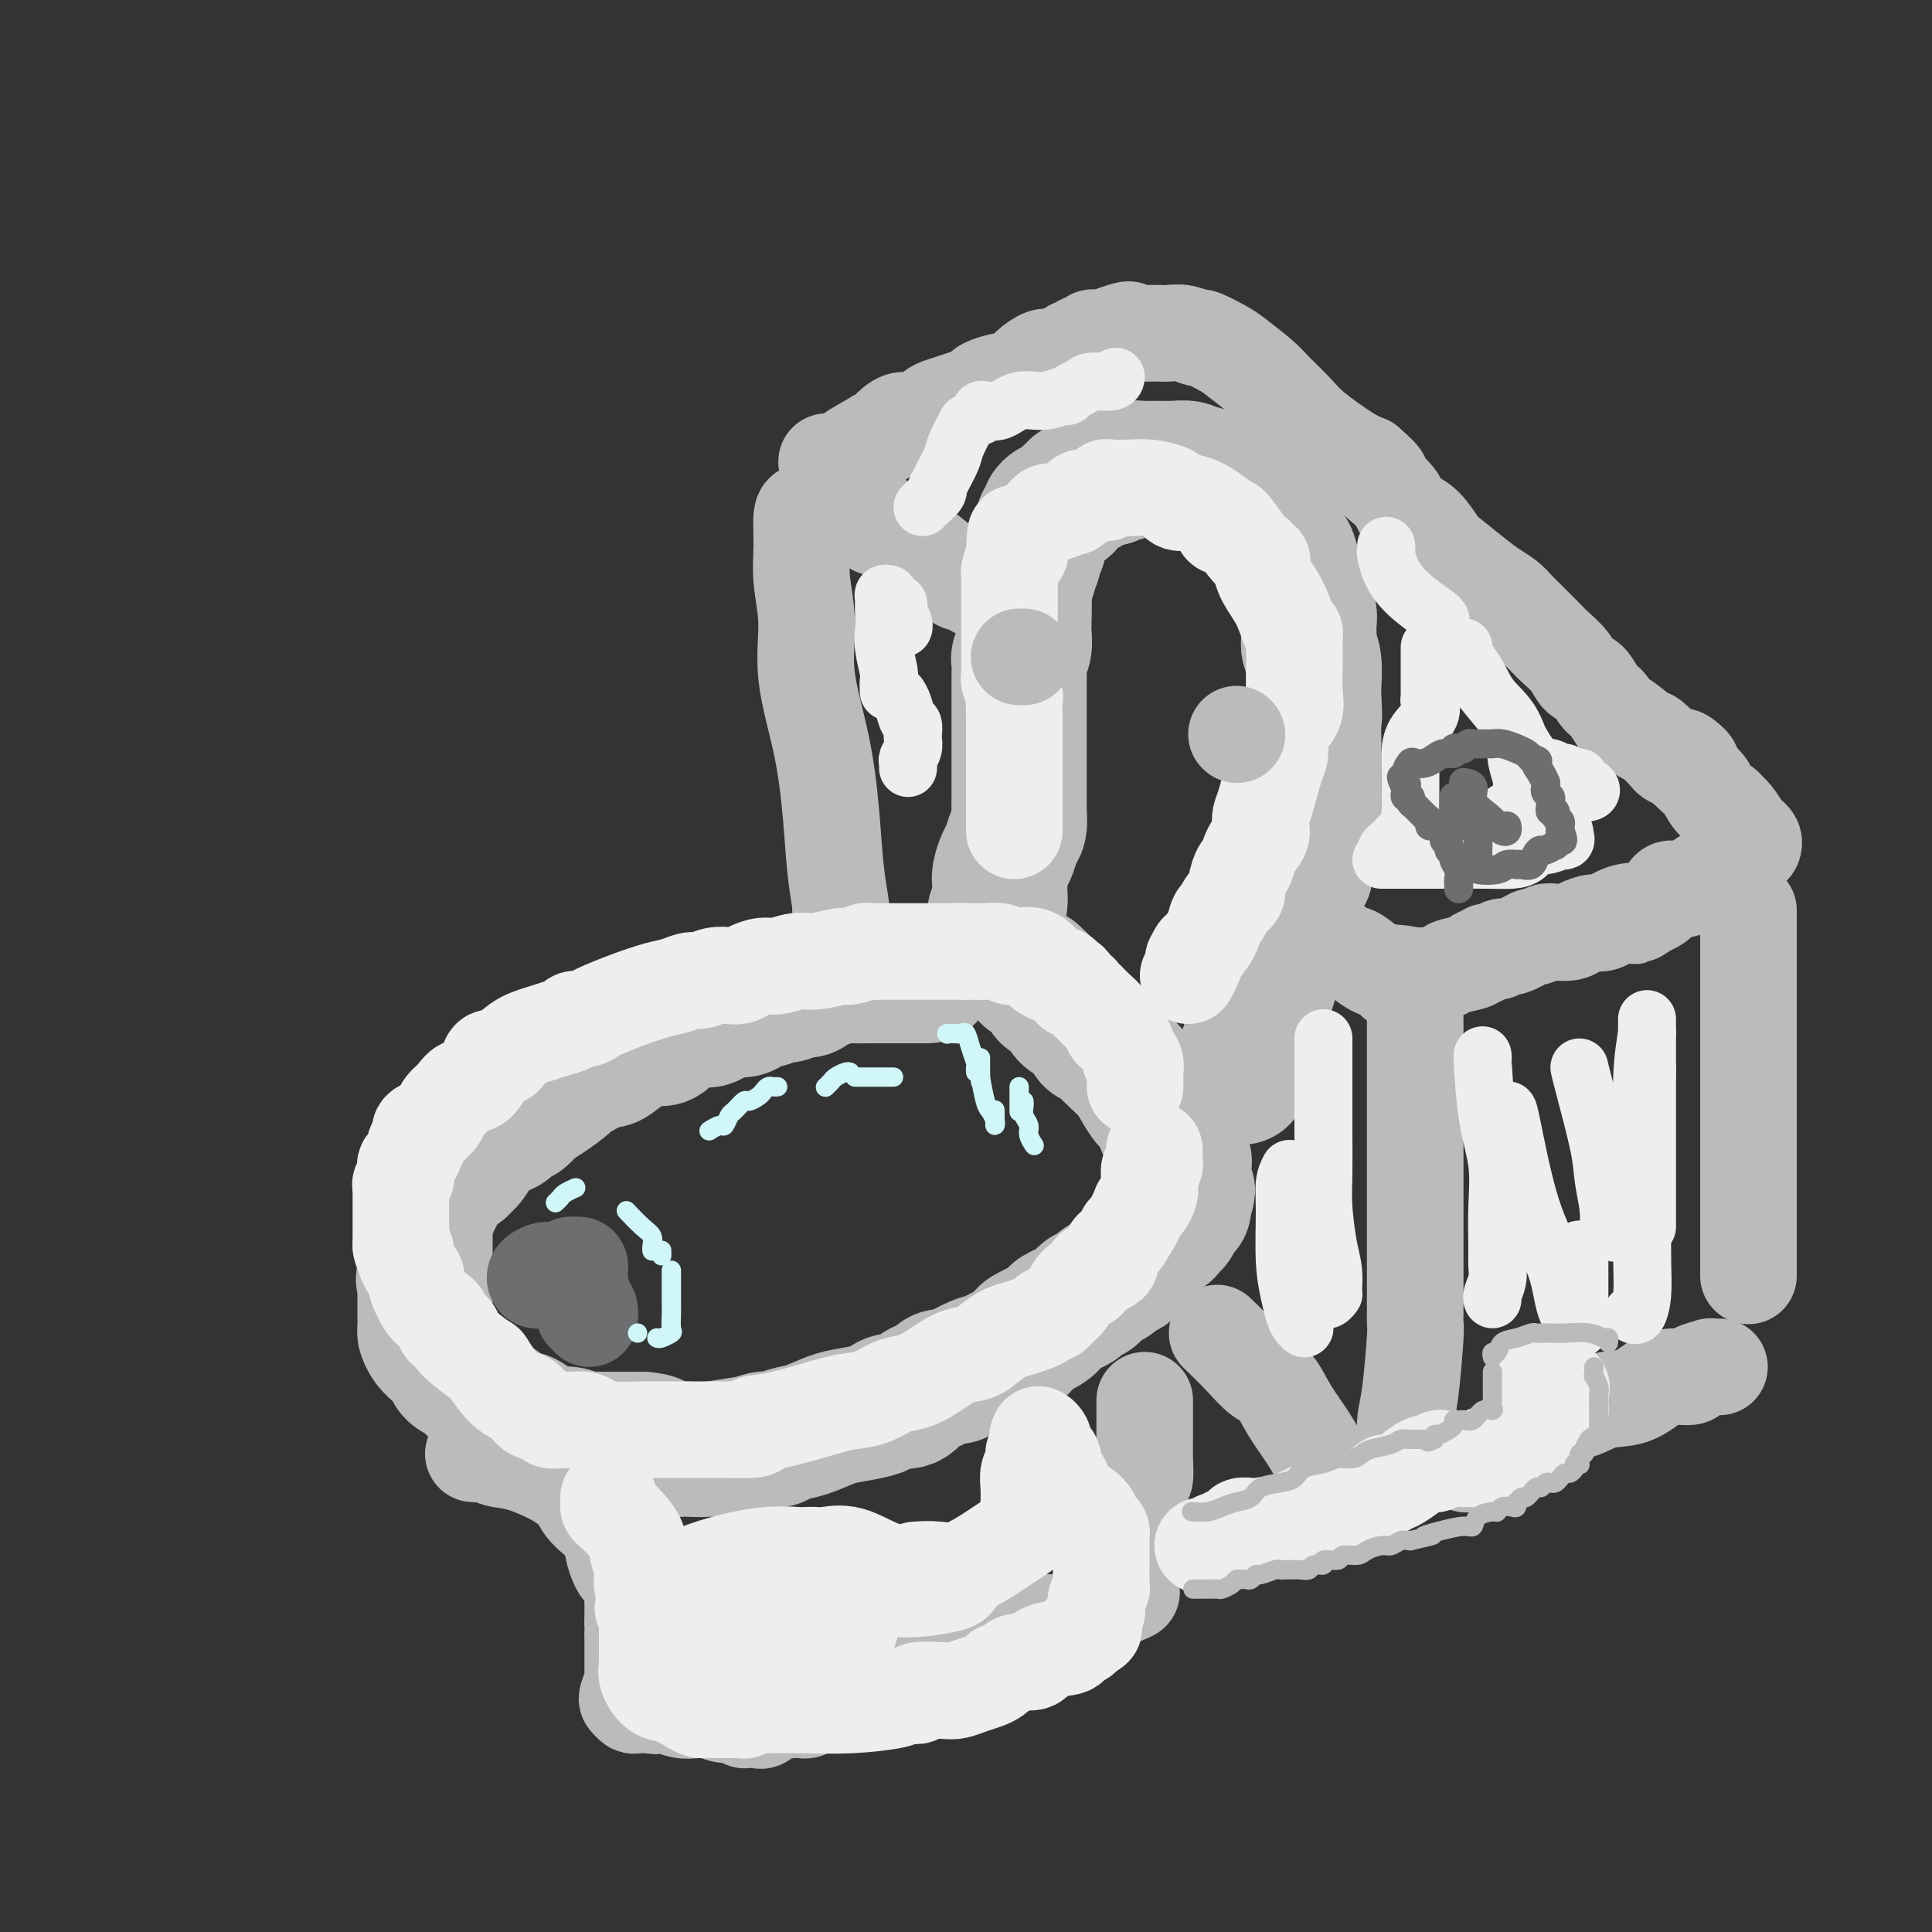
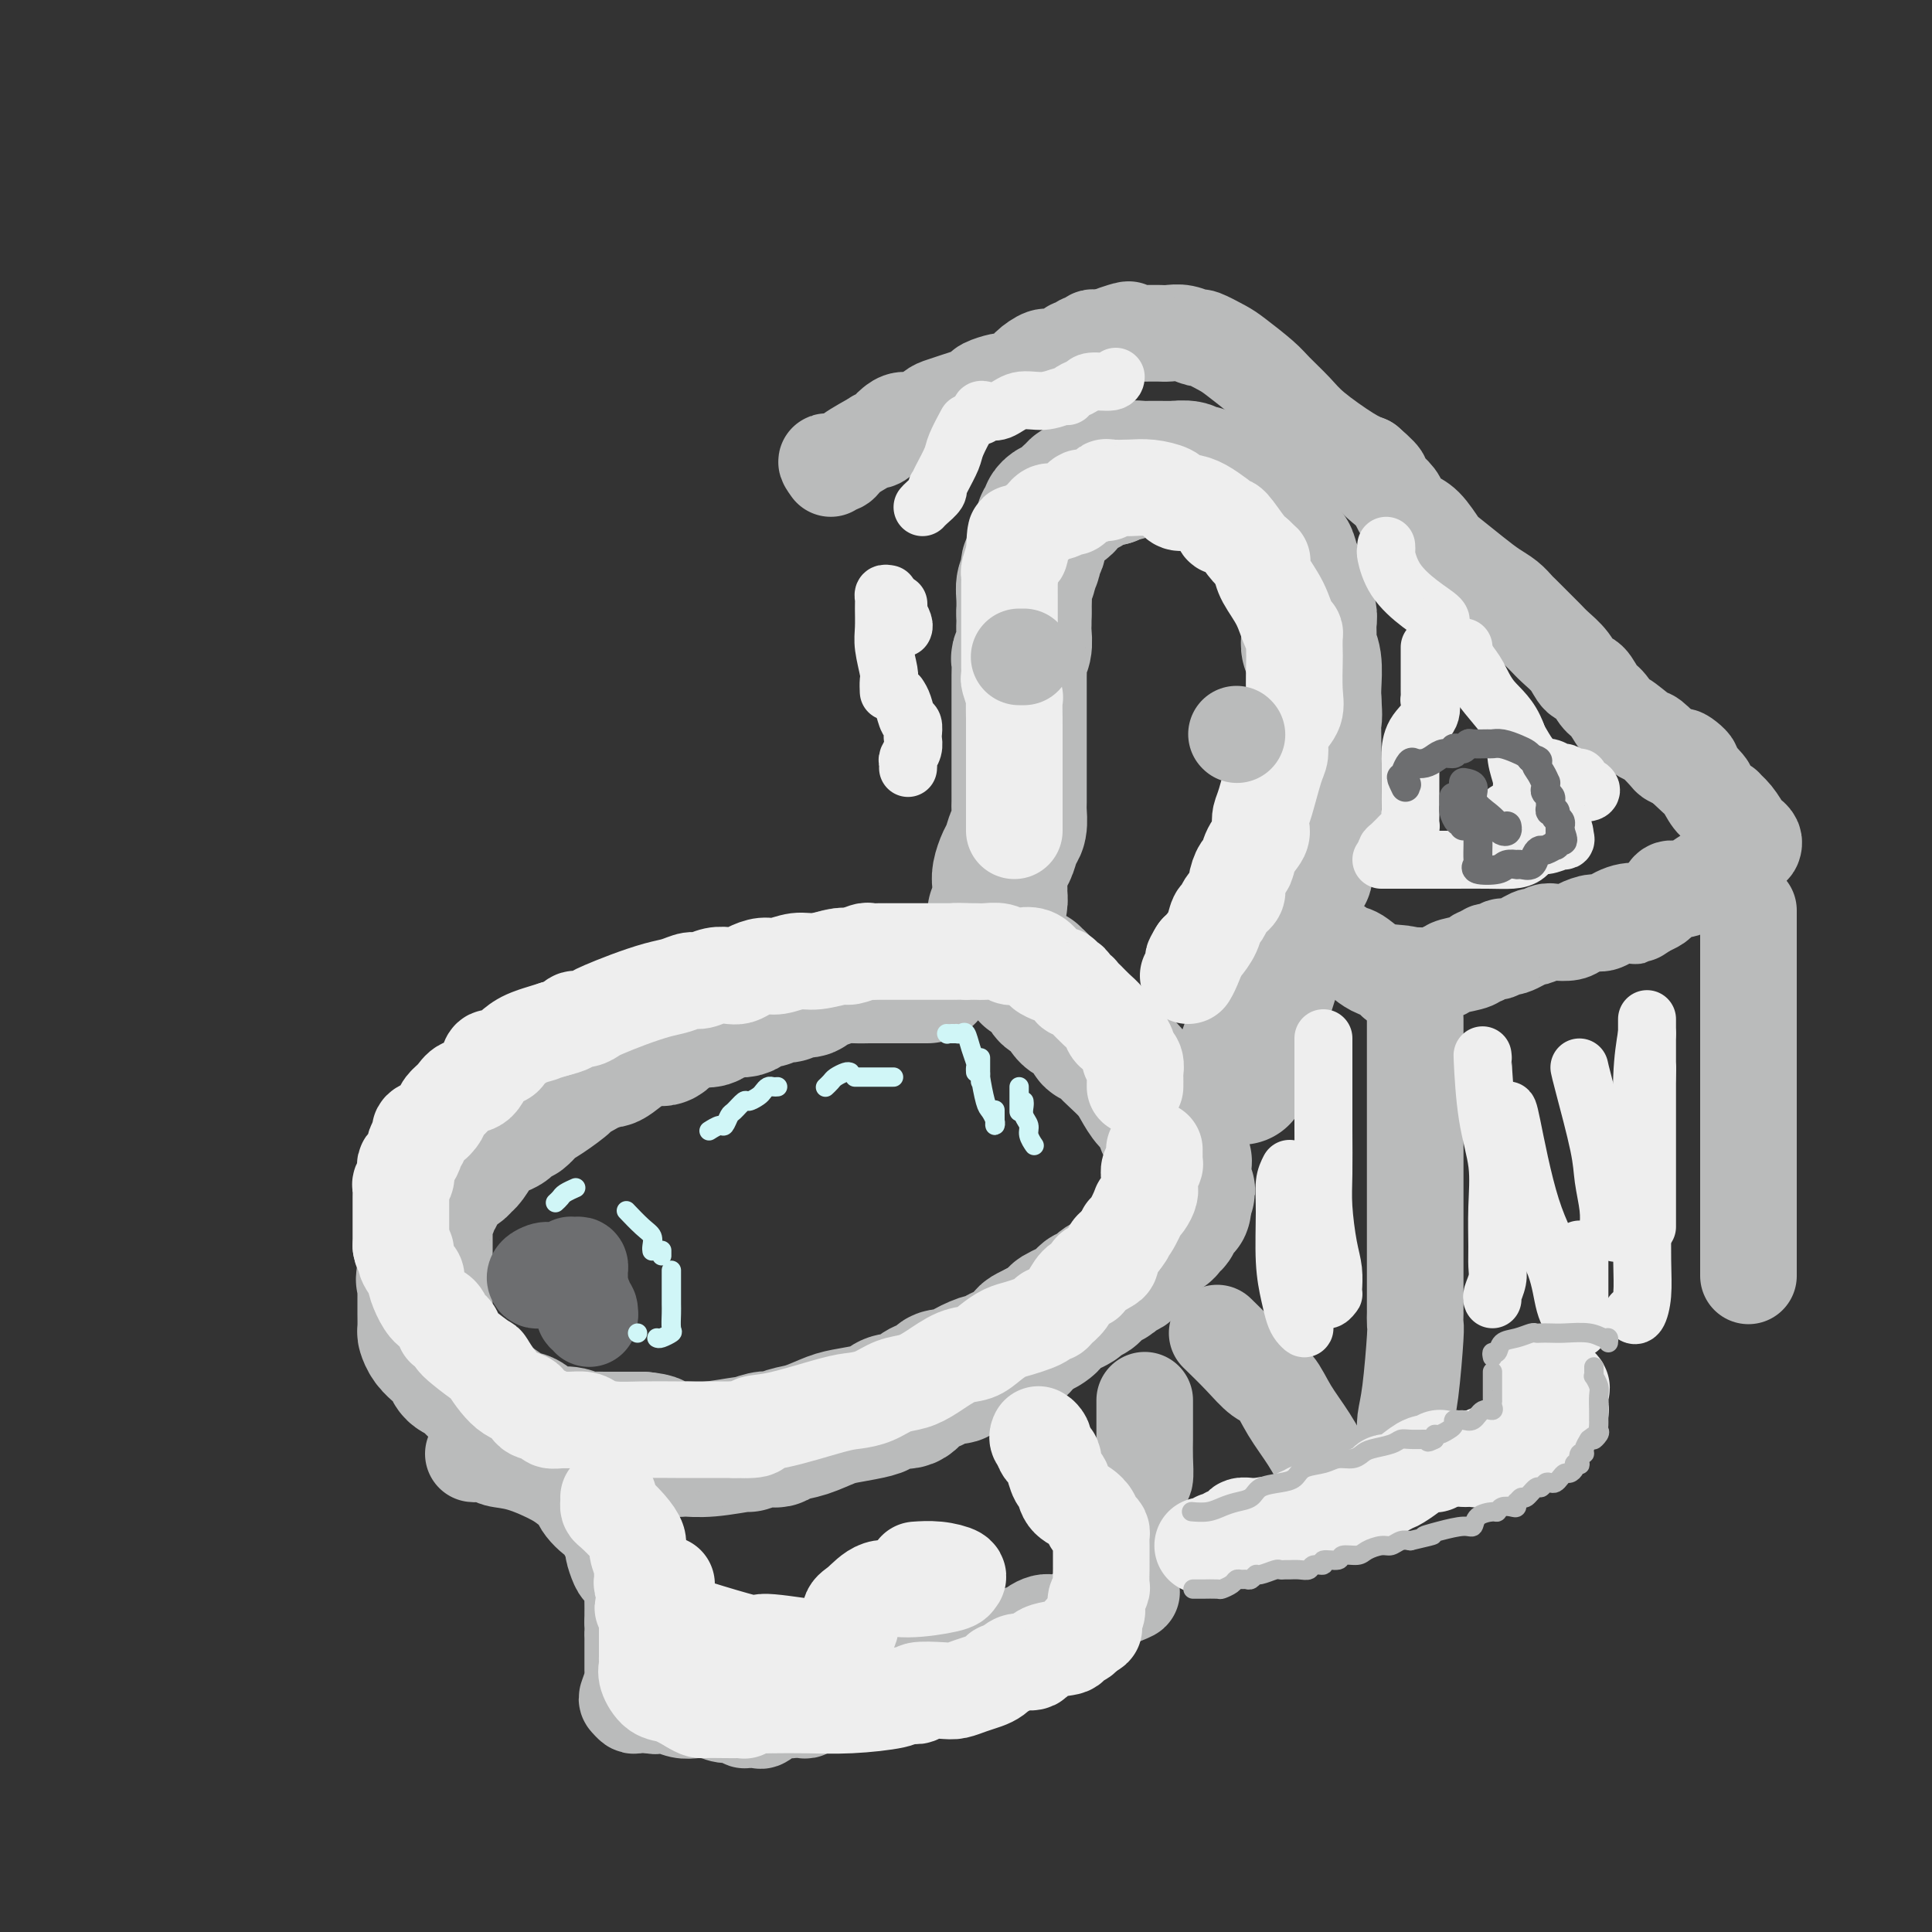
<svg xmlns="http://www.w3.org/2000/svg" viewBox="0 0 400 400" version="1.1">
  <rect x="0" y="0" width="400" height="400" fill="#333333" stroke="none" />
  <g fill="none" stroke="rgb(186,187,187)" stroke-width="28" stroke-linecap="round" stroke-linejoin="round">
    <path d="M192,202c-0.688,-0.000 -1.377,-0.000 -2,0c-0.623,0.000 -1.181,0.000 -2,0c-0.819,-0.000 -1.899,-0.001 -3,0c-1.101,0.001 -2.223,0.003 -3,0c-0.777,-0.003 -1.210,-0.012 -2,0c-0.790,0.012 -1.936,0.046 -3,0c-1.064,-0.046 -2.047,-0.171 -3,0c-0.953,0.171 -1.875,0.638 -3,1c-1.125,0.362 -2.451,0.618 -3,1c-0.549,0.382 -0.321,0.891 -1,1c-0.679,0.109 -2.266,-0.180 -3,0c-0.734,0.180 -0.616,0.831 -1,1c-0.384,0.169 -1.270,-0.143 -2,0c-0.730,0.143 -1.304,0.740 -2,1c-0.696,0.260 -1.513,0.183 -2,0c-0.487,-0.183 -0.643,-0.470 -1,0c-0.357,0.470 -0.913,1.699 -2,2c-1.087,0.301 -2.704,-0.324 -4,0c-1.296,0.324 -2.272,1.598 -3,2c-0.728,0.402 -1.210,-0.068 -2,0c-0.790,0.068 -1.890,0.674 -3,1c-1.110,0.326 -2.231,0.372 -3,1c-0.769,0.628 -1.185,1.838 -2,2c-0.815,0.162 -2.027,-0.726 -4,0c-1.973,0.726 -4.707,3.064 -6,4c-1.293,0.936 -1.147,0.468 -1,0" />
    <path d="M126,219c-7.803,2.679 -3.312,0.877 -3,1c0.312,0.123 -3.556,2.170 -5,3c-1.444,0.830 -0.466,0.442 -1,1c-0.534,0.558 -2.582,2.061 -4,3c-1.418,0.939 -2.207,1.312 -3,2c-0.793,0.688 -1.592,1.690 -2,2c-0.408,0.310 -0.427,-0.072 -1,0c-0.573,0.072 -1.700,0.598 -2,1c-0.300,0.402 0.228,0.678 0,1c-0.228,0.322 -1.213,0.688 -2,1c-0.787,0.312 -1.376,0.570 -2,1c-0.624,0.430 -1.284,1.033 -2,2c-0.716,0.967 -1.487,2.300 -2,3c-0.513,0.700 -0.767,0.768 -1,1c-0.233,0.232 -0.443,0.629 -1,1c-0.557,0.371 -1.459,0.715 -2,1c-0.541,0.285 -0.720,0.511 -1,1c-0.280,0.489 -0.663,1.241 -1,2c-0.337,0.759 -0.630,1.526 -1,2c-0.370,0.474 -0.817,0.655 -1,1c-0.183,0.345 -0.102,0.854 0,1c0.102,0.146 0.223,-0.069 0,0c-0.223,0.069 -0.792,0.423 -1,1c-0.208,0.577 -0.056,1.377 0,2c0.056,0.623 0.015,1.070 0,2c-0.015,0.930 -0.004,2.343 0,3c0.004,0.657 0.001,0.558 0,1c-0.001,0.442 -0.000,1.427 0,2c0.000,0.573 0.000,0.735 0,1c-0.000,0.265 -0.000,0.632 0,1" />
    <path d="M88,263c-0.619,3.152 -0.166,1.531 0,1c0.166,-0.531 0.044,0.027 0,1c-0.044,0.973 -0.012,2.363 0,3c0.012,0.637 0.003,0.523 0,1c-0.003,0.477 0.001,1.545 0,2c-0.001,0.455 -0.008,0.296 0,1c0.008,0.704 0.031,2.269 0,3c-0.031,0.731 -0.114,0.626 0,1c0.114,0.374 0.426,1.227 1,2c0.574,0.773 1.410,1.468 2,2c0.590,0.532 0.936,0.902 1,1c0.064,0.098 -0.152,-0.077 0,0c0.152,0.077 0.674,0.404 1,1c0.326,0.596 0.458,1.459 1,2c0.542,0.541 1.495,0.760 2,1c0.505,0.240 0.561,0.502 1,1c0.439,0.498 1.263,1.232 2,2c0.737,0.768 1.389,1.571 2,2c0.611,0.429 1.180,0.483 2,1c0.820,0.517 1.892,1.498 3,2c1.108,0.502 2.254,0.526 3,1c0.746,0.474 1.092,1.399 2,2c0.908,0.601 2.378,0.879 3,1c0.622,0.121 0.398,0.085 1,0c0.602,-0.085 2.032,-0.219 3,0c0.968,0.219 1.474,0.791 2,1c0.526,0.209 1.072,0.056 2,0c0.928,-0.056 2.238,-0.015 3,0c0.762,0.015 0.974,0.004 2,0c1.026,-0.004 2.864,-0.001 4,0c1.136,0.001 1.568,0.001 2,0" />
    <path d="M133,298c3.395,0.319 2.382,0.617 3,1c0.618,0.383 2.867,0.850 4,1c1.133,0.150 1.150,-0.016 2,0c0.850,0.016 2.532,0.214 5,0c2.468,-0.214 5.722,-0.841 7,-1c1.278,-0.159 0.582,0.150 1,0c0.418,-0.150 1.951,-0.760 3,-1c1.049,-0.240 1.614,-0.109 2,0c0.386,0.109 0.594,0.198 1,0c0.406,-0.198 1.012,-0.683 2,-1c0.988,-0.317 2.358,-0.466 4,-1c1.642,-0.534 3.555,-1.454 5,-2c1.445,-0.546 2.421,-0.719 4,-1c1.579,-0.281 3.760,-0.671 5,-1c1.240,-0.329 1.539,-0.599 2,-1c0.461,-0.401 1.083,-0.933 2,-1c0.917,-0.067 2.127,0.332 3,0c0.873,-0.332 1.408,-1.395 2,-2c0.592,-0.605 1.241,-0.752 2,-1c0.759,-0.248 1.630,-0.596 2,-1c0.370,-0.404 0.241,-0.864 1,-1c0.759,-0.136 2.406,0.052 3,0c0.594,-0.052 0.136,-0.343 1,-1c0.864,-0.657 3.051,-1.681 4,-2c0.949,-0.319 0.660,0.065 1,0c0.340,-0.065 1.309,-0.581 2,-1c0.691,-0.419 1.105,-0.742 2,-1c0.895,-0.258 2.271,-0.451 3,-1c0.729,-0.549 0.812,-1.456 1,-2c0.188,-0.544 0.482,-0.727 1,-1c0.518,-0.273 1.259,-0.637 2,-1" />
    <path d="M215,275c4.292,-2.212 1.521,-0.242 1,0c-0.521,0.242 1.208,-1.244 2,-2c0.792,-0.756 0.646,-0.781 1,-1c0.354,-0.219 1.207,-0.631 2,-1c0.793,-0.369 1.525,-0.694 2,-1c0.475,-0.306 0.694,-0.593 1,-1c0.306,-0.407 0.698,-0.935 1,-1c0.302,-0.065 0.515,0.332 1,0c0.485,-0.332 1.243,-1.395 2,-2c0.757,-0.605 1.512,-0.753 2,-1c0.488,-0.247 0.708,-0.595 1,-1c0.292,-0.405 0.656,-0.869 1,-1c0.344,-0.131 0.670,0.072 1,0c0.330,-0.072 0.666,-0.417 1,-1c0.334,-0.583 0.666,-1.404 1,-2c0.334,-0.596 0.671,-0.968 1,-1c0.329,-0.032 0.651,0.276 1,0c0.349,-0.276 0.724,-1.135 1,-2c0.276,-0.865 0.451,-1.738 1,-2c0.549,-0.262 1.470,0.085 2,0c0.530,-0.085 0.668,-0.601 1,-1c0.332,-0.399 0.860,-0.680 1,-1c0.140,-0.320 -0.106,-0.677 0,-1c0.106,-0.323 0.564,-0.611 1,-1c0.436,-0.389 0.849,-0.877 1,-1c0.151,-0.123 0.041,0.121 0,0c-0.041,-0.121 -0.012,-0.606 0,-1c0.012,-0.394 0.006,-0.697 0,-1" />
    <path d="M245,248c1.702,-2.351 0.458,-1.229 0,-1c-0.458,0.229 -0.129,-0.435 0,-1c0.129,-0.565 0.060,-1.030 0,-2c-0.060,-0.970 -0.110,-2.443 0,-3c0.110,-0.557 0.381,-0.198 0,-1c-0.381,-0.802 -1.414,-2.766 -2,-4c-0.586,-1.234 -0.723,-1.737 -1,-2c-0.277,-0.263 -0.692,-0.286 -1,-1c-0.308,-0.714 -0.509,-2.121 -1,-3c-0.491,-0.879 -1.272,-1.232 -2,-2c-0.728,-0.768 -1.403,-1.951 -2,-3c-0.597,-1.049 -1.116,-1.964 -2,-3c-0.884,-1.036 -2.134,-2.192 -3,-3c-0.866,-0.808 -1.348,-1.267 -2,-2c-0.652,-0.733 -1.473,-1.738 -2,-2c-0.527,-0.262 -0.760,0.220 -1,0c-0.240,-0.220 -0.488,-1.143 -1,-2c-0.512,-0.857 -1.288,-1.647 -2,-2c-0.712,-0.353 -1.362,-0.270 -2,-1c-0.638,-0.730 -1.266,-2.272 -2,-3c-0.734,-0.728 -1.573,-0.640 -2,-1c-0.427,-0.360 -0.440,-1.168 -1,-2c-0.560,-0.832 -1.665,-1.687 -2,-2c-0.335,-0.313 0.102,-0.084 0,0c-0.102,0.084 -0.743,0.024 -1,0c-0.257,-0.024 -0.128,-0.012 0,0" />
    <path d="M206,189c0.424,-0.669 0.849,-1.338 1,-2c0.151,-0.662 0.029,-1.317 0,-2c-0.029,-0.683 0.033,-1.394 0,-2c-0.033,-0.606 -0.163,-1.106 0,-2c0.163,-0.894 0.618,-2.183 1,-3c0.382,-0.817 0.691,-1.161 1,-2c0.309,-0.839 0.619,-2.172 1,-3c0.381,-0.828 0.834,-1.153 1,-2c0.166,-0.847 0.044,-2.218 0,-3c-0.044,-0.782 -0.012,-0.976 0,-2c0.012,-1.024 0.003,-2.879 0,-4c-0.003,-1.121 -0.001,-1.508 0,-2c0.001,-0.492 0.000,-1.091 0,-2c-0.000,-0.909 -0.000,-2.129 0,-3c0.000,-0.871 0.000,-1.392 0,-2c-0.000,-0.608 0.000,-1.304 0,-2c-0.000,-0.696 -0.000,-1.392 0,-2c0.000,-0.608 0.000,-1.126 0,-2c-0.000,-0.874 -0.001,-2.103 0,-3c0.001,-0.897 0.004,-1.461 0,-2c-0.004,-0.539 -0.015,-1.054 0,-2c0.015,-0.946 0.057,-2.323 0,-3c-0.057,-0.677 -0.211,-0.654 0,-1c0.211,-0.346 0.789,-1.062 1,-2c0.211,-0.938 0.057,-2.097 0,-3c-0.057,-0.903 -0.015,-1.551 0,-2c0.015,-0.449 0.004,-0.700 0,-1c-0.004,-0.300 -0.002,-0.650 0,-1" />
    <path d="M212,127c0.150,-6.489 0.027,-2.211 0,-1c-0.027,1.211 0.044,-0.646 0,-2c-0.044,-1.354 -0.204,-2.207 0,-3c0.204,-0.793 0.772,-1.526 1,-2c0.228,-0.474 0.118,-0.689 0,-1c-0.118,-0.311 -0.243,-0.717 0,-1c0.243,-0.283 0.853,-0.443 1,-1c0.147,-0.557 -0.171,-1.512 0,-2c0.171,-0.488 0.831,-0.508 1,-1c0.169,-0.492 -0.152,-1.455 0,-2c0.152,-0.545 0.777,-0.671 1,-1c0.223,-0.329 0.045,-0.862 0,-1c-0.045,-0.138 0.043,0.117 0,0c-0.043,-0.117 -0.219,-0.606 0,-1c0.219,-0.394 0.832,-0.693 1,-1c0.168,-0.307 -0.109,-0.621 0,-1c0.109,-0.379 0.603,-0.823 1,-1c0.397,-0.177 0.698,-0.089 1,0c0.302,0.089 0.606,0.178 1,0c0.394,-0.178 0.879,-0.622 1,-1c0.121,-0.378 -0.122,-0.689 0,-1c0.122,-0.311 0.607,-0.623 1,-1c0.393,-0.377 0.692,-0.818 1,-1c0.308,-0.182 0.624,-0.105 1,0c0.376,0.105 0.811,0.238 1,0c0.189,-0.238 0.131,-0.848 0,-1c-0.131,-0.152 -0.334,0.155 0,0c0.334,-0.155 1.205,-0.773 2,-1c0.795,-0.227 1.513,-0.065 2,0c0.487,0.065 0.744,0.032 1,0" />
    <path d="M230,99c2.301,-1.635 1.053,-1.223 1,-1c-0.053,0.223 1.087,0.256 2,0c0.913,-0.256 1.597,-0.801 2,-1c0.403,-0.199 0.526,-0.053 1,0c0.474,0.053 1.300,0.013 2,0c0.700,-0.013 1.273,0.000 2,0c0.727,-0.000 1.609,-0.014 2,0c0.391,0.014 0.290,0.056 1,0c0.710,-0.056 2.232,-0.209 3,0c0.768,0.209 0.784,0.779 1,1c0.216,0.221 0.634,0.093 1,0c0.366,-0.093 0.681,-0.149 1,0c0.319,0.149 0.642,0.505 1,1c0.358,0.495 0.751,1.131 2,2c1.249,0.869 3.353,1.973 5,3c1.647,1.027 2.836,1.977 4,3c1.164,1.023 2.301,2.118 3,3c0.699,0.882 0.960,1.550 1,2c0.040,0.450 -0.139,0.680 0,1c0.139,0.320 0.597,0.728 1,1c0.403,0.272 0.753,0.409 1,1c0.247,0.591 0.392,1.638 1,3c0.608,1.362 1.680,3.040 2,4c0.320,0.960 -0.111,1.201 0,2c0.111,0.799 0.766,2.154 1,3c0.234,0.846 0.049,1.181 0,2c-0.049,0.819 0.039,2.120 0,3c-0.039,0.880 -0.206,1.339 0,2c0.206,0.661 0.786,1.524 1,3c0.214,1.476 0.061,3.565 0,5c-0.061,1.435 -0.031,2.218 0,3" />
    <path d="M272,145c0.309,4.272 0.083,3.451 0,4c-0.083,0.549 -0.022,2.468 0,5c0.022,2.532 0.005,5.676 0,7c-0.005,1.324 0.001,0.829 0,1c-0.001,0.171 -0.008,1.009 0,2c0.008,0.991 0.030,2.137 0,3c-0.030,0.863 -0.111,1.444 0,2c0.111,0.556 0.415,1.087 0,2c-0.415,0.913 -1.548,2.209 -2,4c-0.452,1.791 -0.225,4.078 0,5c0.225,0.922 0.446,0.480 0,1c-0.446,0.520 -1.558,2.004 -2,3c-0.442,0.996 -0.212,1.505 0,2c0.212,0.495 0.408,0.975 0,2c-0.408,1.025 -1.419,2.596 -2,4c-0.581,1.404 -0.733,2.641 -1,4c-0.267,1.359 -0.649,2.842 -1,4c-0.351,1.158 -0.671,1.993 -1,3c-0.329,1.007 -0.667,2.185 -1,3c-0.333,0.815 -0.663,1.265 -1,2c-0.337,0.735 -0.683,1.755 -1,3c-0.317,1.245 -0.607,2.715 -1,4c-0.393,1.285 -0.890,2.386 -1,3c-0.110,0.614 0.167,0.743 0,1c-0.167,0.257 -0.777,0.644 -1,1c-0.223,0.356 -0.060,0.683 0,1c0.060,0.317 0.016,0.624 0,1c-0.016,0.376 -0.005,0.822 0,1c0.005,0.178 0.002,0.089 0,0" />
  </g>
  <g fill="none" stroke="rgb(186,187,187)" stroke-width="20" stroke-linecap="round" stroke-linejoin="round">
-     <path d="M202,122c-0.602,-0.369 -1.203,-0.738 -2,-1c-0.797,-0.262 -1.788,-0.416 -2,-1c-0.212,-0.584 0.357,-1.598 0,-2c-0.357,-0.402 -1.640,-0.190 -2,0c-0.360,0.190 0.203,0.360 0,0c-0.203,-0.360 -1.171,-1.249 -2,-2c-0.829,-0.751 -1.519,-1.362 -3,-2c-1.481,-0.638 -3.753,-1.301 -5,-2c-1.247,-0.699 -1.468,-1.433 -2,-2c-0.532,-0.567 -1.375,-0.967 -2,-1c-0.625,-0.033 -1.031,0.300 -1,0c0.031,-0.300 0.499,-1.232 0,-2c-0.499,-0.768 -1.966,-1.372 -3,-2c-1.034,-0.628 -1.636,-1.282 -2,-2c-0.364,-0.718 -0.490,-1.502 -1,-2c-0.510,-0.498 -1.405,-0.711 -2,-1c-0.595,-0.289 -0.891,-0.655 -1,-1c-0.109,-0.345 -0.031,-0.670 0,-1c0.031,-0.330 0.016,-0.665 0,-1" />
    <path d="M172,97c-1.503,-2.103 -0.761,-1.359 0,-1c0.761,0.359 1.540,0.333 2,0c0.460,-0.333 0.599,-0.972 2,-2c1.401,-1.028 4.062,-2.446 5,-3c0.938,-0.554 0.151,-0.244 0,0c-0.151,0.244 0.332,0.421 1,0c0.668,-0.421 1.520,-1.440 2,-2c0.480,-0.560 0.589,-0.661 1,-1c0.411,-0.339 1.124,-0.917 2,-1c0.876,-0.083 1.915,0.329 3,0c1.085,-0.329 2.217,-1.398 3,-2c0.783,-0.602 1.216,-0.739 2,-1c0.784,-0.261 1.920,-0.648 3,-1c1.080,-0.352 2.105,-0.668 3,-1c0.895,-0.332 1.661,-0.680 2,-1c0.339,-0.320 0.249,-0.613 1,-1c0.751,-0.387 2.341,-0.868 3,-1c0.659,-0.132 0.388,0.085 1,0c0.612,-0.085 2.108,-0.470 3,-1c0.892,-0.530 1.181,-1.204 2,-2c0.819,-0.796 2.170,-1.715 3,-2c0.830,-0.285 1.140,0.063 2,0c0.860,-0.063 2.272,-0.538 3,-1c0.728,-0.462 0.773,-0.912 1,-1c0.227,-0.088 0.637,0.187 1,0c0.363,-0.187 0.678,-0.835 1,-1c0.322,-0.165 0.650,0.152 1,0c0.350,-0.152 0.723,-0.773 1,-1c0.277,-0.227 0.459,-0.061 1,0c0.541,0.061 1.440,0.017 2,0c0.560,-0.017 0.780,-0.009 1,0" />
    <path d="M230,70c6.834,-2.856 2.419,-1.497 1,-1c-1.419,0.497 0.158,0.133 1,0c0.842,-0.133 0.949,-0.035 2,0c1.051,0.035 3.046,0.008 4,0c0.954,-0.008 0.866,0.002 1,0c0.134,-0.002 0.491,-0.016 1,0c0.509,0.016 1.169,0.063 2,0c0.831,-0.063 1.833,-0.237 3,0c1.167,0.237 2.497,0.886 3,1c0.503,0.114 0.177,-0.305 1,0c0.823,0.305 2.793,1.334 4,2c1.207,0.666 1.649,0.970 3,2c1.351,1.030 3.611,2.787 5,4c1.389,1.213 1.908,1.883 3,3c1.092,1.117 2.757,2.681 4,4c1.243,1.319 2.066,2.394 4,4c1.934,1.606 4.981,3.745 7,5c2.019,1.255 3.009,1.628 4,2" />
    <path d="M283,96c4.965,4.264 2.376,2.924 2,3c-0.376,0.076 1.460,1.568 2,2c0.540,0.432 -0.215,-0.196 0,0c0.215,0.196 1.399,1.215 2,2c0.601,0.785 0.620,1.335 1,2c0.380,0.665 1.123,1.445 2,2c0.877,0.555 1.890,0.887 3,2c1.110,1.113 2.317,3.008 3,4c0.683,0.992 0.841,1.082 2,2c1.159,0.918 3.319,2.666 5,4c1.681,1.334 2.883,2.255 4,3c1.117,0.745 2.147,1.316 3,2c0.853,0.684 1.527,1.482 2,2c0.473,0.518 0.745,0.757 1,1c0.255,0.243 0.495,0.490 1,1c0.505,0.510 1.276,1.282 2,2c0.724,0.718 1.401,1.381 2,2c0.599,0.619 1.119,1.195 2,2c0.881,0.805 2.122,1.838 3,3c0.878,1.162 1.391,2.453 2,3c0.609,0.547 1.312,0.350 2,1c0.688,0.650 1.361,2.147 2,3c0.639,0.853 1.244,1.063 2,2c0.756,0.937 1.663,2.601 2,3c0.337,0.399 0.103,-0.468 1,0c0.897,0.468 2.925,2.272 4,3c1.075,0.728 1.195,0.381 2,1c0.805,0.619 2.294,2.205 3,3c0.706,0.795 0.630,0.799 1,1c0.370,0.201 1.185,0.601 2,1" />
    <path d="M348,158c10.219,9.606 3.266,2.621 1,0c-2.266,-2.621 0.155,-0.878 1,0c0.845,0.878 0.115,0.891 0,1c-0.115,0.109 0.384,0.315 1,1c0.616,0.685 1.348,1.848 2,3c0.652,1.152 1.225,2.291 2,3c0.775,0.709 1.751,0.988 2,1c0.249,0.012 -0.231,-0.243 0,0c0.231,0.243 1.172,0.983 2,2c0.828,1.017 1.542,2.312 2,3c0.458,0.688 0.661,0.769 1,1c0.339,0.231 0.816,0.613 1,1c0.184,0.387 0.076,0.781 0,1c-0.076,0.219 -0.118,0.264 -1,1c-0.882,0.736 -2.603,2.162 -4,3c-1.397,0.838 -2.468,1.089 -4,2c-1.532,0.911 -3.523,2.482 -5,3c-1.477,0.518 -2.440,-0.016 -3,0c-0.560,0.016 -0.717,0.582 -1,1c-0.283,0.418 -0.692,0.690 -1,1c-0.308,0.310 -0.517,0.660 -1,1c-0.483,0.340 -1.242,0.670 -2,1" />
    <path d="M341,188c-3.734,2.426 -2.068,1.490 -2,1c0.068,-0.490 -1.461,-0.534 -3,0c-1.539,0.534 -3.088,1.646 -4,2c-0.912,0.354 -1.189,-0.050 -2,0c-0.811,0.050 -2.158,0.554 -3,1c-0.842,0.446 -1.178,0.835 -2,1c-0.822,0.165 -2.128,0.104 -3,0c-0.872,-0.104 -1.309,-0.253 -2,0c-0.691,0.253 -1.637,0.909 -2,1c-0.363,0.091 -0.142,-0.383 -1,0c-0.858,0.383 -2.793,1.623 -4,2c-1.207,0.377 -1.686,-0.110 -2,0c-0.314,0.110 -0.462,0.817 -1,1c-0.538,0.183 -1.464,-0.158 -2,0c-0.536,0.158 -0.681,0.816 -1,1c-0.319,0.184 -0.813,-0.105 -1,0c-0.187,0.105 -0.067,0.602 -1,1c-0.933,0.398 -2.918,0.695 -4,1c-1.082,0.305 -1.259,0.618 -2,1c-0.741,0.382 -2.046,0.834 -3,1c-0.954,0.166 -1.558,0.048 -2,0c-0.442,-0.048 -0.721,-0.024 -1,0" />
    <path d="M293,202c-7.645,2.181 -2.756,0.633 -2,0c0.756,-0.633 -2.621,-0.352 -5,-1c-2.379,-0.648 -3.761,-2.225 -5,-3c-1.239,-0.775 -2.333,-0.747 -3,-1c-0.667,-0.253 -0.905,-0.787 -1,-1c-0.095,-0.213 -0.048,-0.107 0,0" />
-     <path d="M167,106c-0.432,-0.100 -0.864,-0.200 -1,1c-0.136,1.200 0.026,3.700 0,6c-0.026,2.300 -0.238,4.399 0,7c0.238,2.601 0.928,5.705 1,9c0.072,3.295 -0.474,6.782 0,11c0.474,4.218 1.969,9.169 3,14c1.031,4.831 1.597,9.543 2,14c0.403,4.457 0.644,8.659 1,12c0.356,3.341 0.827,5.823 1,7c0.173,1.177 0.050,1.051 0,1c-0.050,-0.051 -0.025,-0.025 0,0" />
    <path d="M293,211c-0.000,-0.024 -0.000,-0.048 0,1c0.000,1.048 0.000,3.168 0,5c-0.000,1.832 -0.000,3.377 0,5c0.000,1.623 0.000,3.325 0,5c-0.000,1.675 -0.000,3.321 0,5c0.000,1.679 0.000,3.389 0,5c-0.000,1.611 -0.000,3.122 0,5c0.000,1.878 0.000,4.121 0,6c-0.000,1.879 -0.000,3.392 0,5c0.000,1.608 0.000,3.309 0,5c-0.000,1.691 -0.000,3.370 0,5c0.000,1.630 0.000,3.210 0,4c-0.000,0.790 -0.000,0.790 0,1c0.000,0.210 0.000,0.629 0,1c-0.000,0.371 -0.000,0.695 0,1c0.000,0.305 0.001,0.591 0,1c-0.001,0.409 -0.003,0.941 0,1c0.003,0.059 0.011,-0.354 0,0c-0.011,0.354 -0.041,1.474 0,2c0.041,0.526 0.155,0.456 0,3c-0.155,2.544 -0.577,7.701 -1,11c-0.423,3.299 -0.845,4.740 -1,6c-0.155,1.260 -0.042,2.339 0,3c0.042,0.661 0.012,0.903 0,1c-0.012,0.097 -0.006,0.048 0,0" />
    <path d="M252,276c1.734,1.691 3.468,3.381 5,5c1.532,1.619 2.862,3.166 4,4c1.138,0.834 2.084,0.955 3,2c0.916,1.045 1.800,3.016 3,5c1.200,1.984 2.714,3.982 4,6c1.286,2.018 2.345,4.056 3,5c0.655,0.944 0.907,0.793 1,1c0.093,0.207 0.027,0.774 0,1c-0.027,0.226 -0.013,0.113 0,0" />
    <path d="M362,189c0.000,-0.460 0.000,-0.920 0,0c0.000,0.920 0.000,3.221 0,5c0.000,1.779 0.000,3.037 0,5c-0.000,1.963 0.000,4.633 0,7c0.000,2.367 0.000,4.432 0,7c0.000,2.568 0.000,5.637 0,8c0.000,2.363 0.000,4.018 0,6c0.000,1.982 -0.000,4.289 0,6c0.000,1.711 0.000,2.824 0,4c0.000,1.176 -0.000,2.415 0,4c0.000,1.585 0.000,3.516 0,5c0.000,1.484 0.000,2.520 0,4c0.000,1.480 0.000,3.402 0,5c0.000,1.598 -0.000,2.872 0,4c0.000,1.128 0.000,2.111 0,3c0.000,0.889 0.000,1.682 0,2c0.000,0.318 0.000,0.159 0,0" />
-     <path d="M356,283c-0.933,0.022 -1.866,0.044 -2,0c-0.134,-0.044 0.531,-0.155 0,0c-0.531,0.155 -2.257,0.574 -3,1c-0.743,0.426 -0.501,0.858 -1,1c-0.499,0.142 -1.739,-0.007 -3,0c-1.261,0.007 -2.544,0.170 -4,1c-1.456,0.830 -3.086,2.328 -5,3c-1.914,0.672 -4.112,0.518 -6,1c-1.888,0.482 -3.465,1.600 -5,2c-1.535,0.400 -3.028,0.082 -5,1c-1.972,0.918 -4.422,3.073 -6,4c-1.578,0.927 -2.283,0.626 -3,1c-0.717,0.374 -1.447,1.425 -2,2c-0.553,0.575 -0.930,0.676 -1,1c-0.070,0.324 0.167,0.870 0,1c-0.167,0.130 -0.737,-0.157 -2,0c-1.263,0.157 -3.218,0.759 -4,1c-0.782,0.241 -0.391,0.120 0,0" />
    <path d="M98,301c0.230,0.028 0.460,0.055 1,0c0.540,-0.055 1.390,-0.194 2,0c0.610,0.194 0.980,0.721 2,1c1.020,0.279 2.689,0.312 5,1c2.311,0.688 5.262,2.033 7,3c1.738,0.967 2.261,1.558 3,2c0.739,0.442 1.692,0.735 2,1c0.308,0.265 -0.029,0.503 0,1c0.029,0.497 0.424,1.255 1,2c0.576,0.745 1.334,1.478 2,2c0.666,0.522 1.239,0.834 2,2c0.761,1.166 1.711,3.188 2,4c0.289,0.812 -0.081,0.416 0,1c0.081,0.584 0.614,2.150 1,3c0.386,0.850 0.625,0.985 1,1c0.375,0.015 0.885,-0.091 1,0c0.115,0.091 -0.165,0.381 0,1c0.165,0.619 0.776,1.569 1,2c0.224,0.431 0.060,0.342 0,1c-0.060,0.658 -0.016,2.062 0,3c0.016,0.938 0.005,1.411 0,2c-0.005,0.589 -0.002,1.295 0,2" />
    <path d="M131,336c0.155,1.952 0.041,1.832 0,2c-0.041,0.168 -0.011,0.622 0,1c0.011,0.378 0.003,0.679 0,1c-0.003,0.321 -0.001,0.664 0,1c0.001,0.336 0.000,0.667 0,1c-0.000,0.333 0.000,0.667 0,1c-0.000,0.333 -0.000,0.663 0,1c0.000,0.337 0.001,0.680 0,1c-0.001,0.320 -0.004,0.618 0,1c0.004,0.382 0.014,0.847 0,1c-0.014,0.153 -0.053,-0.008 0,0c0.053,0.008 0.198,0.184 0,1c-0.198,0.816 -0.738,2.271 -1,3c-0.262,0.729 -0.245,0.731 0,1c0.245,0.269 0.720,0.803 1,1c0.280,0.197 0.366,0.056 1,0c0.634,-0.056 1.817,-0.028 3,0" />
    <path d="M135,353c0.917,0.325 0.710,0.139 1,0c0.290,-0.139 1.077,-0.229 2,0c0.923,0.229 1.981,0.778 3,1c1.019,0.222 1.999,0.116 3,0c1.001,-0.116 2.021,-0.241 3,0c0.979,0.241 1.916,0.849 3,1c1.084,0.151 2.316,-0.154 3,0c0.684,0.154 0.820,0.766 1,1c0.180,0.234 0.405,0.091 1,0c0.595,-0.091 1.559,-0.129 2,0c0.441,0.129 0.360,0.427 1,0c0.640,-0.427 2.003,-1.578 3,-2c0.997,-0.422 1.628,-0.116 2,0c0.372,0.116 0.485,0.042 1,0c0.515,-0.042 1.433,-0.054 2,0c0.567,0.054 0.783,0.172 1,0c0.217,-0.172 0.435,-0.635 1,-1c0.565,-0.365 1.476,-0.633 2,-1c0.524,-0.367 0.660,-0.834 1,-1c0.340,-0.166 0.882,-0.031 1,0c0.118,0.031 -0.189,-0.043 0,0c0.189,0.043 0.872,0.204 1,0c0.128,-0.204 -0.300,-0.773 0,-1c0.300,-0.227 1.329,-0.113 2,0c0.671,0.113 0.984,0.226 1,0c0.016,-0.226 -0.265,-0.792 0,-1c0.265,-0.208 1.076,-0.060 2,0c0.924,0.060 1.962,0.030 3,0" />
    <path d="M181,349c3.799,-1.325 1.297,-1.139 1,-1c-0.297,0.139 1.611,0.229 3,0c1.389,-0.229 2.259,-0.779 3,-1c0.741,-0.221 1.354,-0.115 2,0c0.646,0.115 1.325,0.237 2,0c0.675,-0.237 1.346,-0.834 2,-1c0.654,-0.166 1.290,0.100 2,0c0.710,-0.100 1.495,-0.565 2,-1c0.505,-0.435 0.731,-0.838 1,-1c0.269,-0.162 0.581,-0.081 1,0c0.419,0.081 0.946,0.162 1,0c0.054,-0.162 -0.365,-0.568 0,-1c0.365,-0.432 1.515,-0.889 2,-1c0.485,-0.111 0.305,0.124 1,0c0.695,-0.124 2.267,-0.607 3,-1c0.733,-0.393 0.629,-0.697 1,-1c0.371,-0.303 1.216,-0.607 2,-1c0.784,-0.393 1.507,-0.876 2,-1c0.493,-0.124 0.755,0.112 1,0c0.245,-0.112 0.471,-0.570 1,-1c0.529,-0.430 1.359,-0.832 2,-1c0.641,-0.168 1.094,-0.102 2,0c0.906,0.102 2.267,0.239 3,0c0.733,-0.239 0.839,-0.853 1,-1c0.161,-0.147 0.375,0.172 1,0c0.625,-0.172 1.659,-0.834 2,-1c0.341,-0.166 -0.011,0.163 0,0c0.011,-0.163 0.384,-0.817 1,-1c0.616,-0.183 1.473,0.105 2,0c0.527,-0.105 0.722,-0.601 1,-1c0.278,-0.399 0.639,-0.699 1,-1" />
    <path d="M230,331c7.824,-2.741 2.885,-0.595 1,0c-1.885,0.595 -0.715,-0.363 0,-1c0.715,-0.637 0.976,-0.953 1,-1c0.024,-0.047 -0.190,0.177 0,0c0.190,-0.177 0.782,-0.754 1,-2c0.218,-1.246 0.062,-3.159 0,-4c-0.062,-0.841 -0.031,-0.608 0,-1c0.031,-0.392 0.060,-1.408 0,-2c-0.060,-0.592 -0.209,-0.761 0,-1c0.209,-0.239 0.777,-0.548 1,-1c0.223,-0.452 0.102,-1.046 0,-2c-0.102,-0.954 -0.185,-2.267 0,-3c0.185,-0.733 0.638,-0.886 1,-2c0.362,-1.114 0.633,-3.188 1,-4c0.367,-0.812 0.830,-0.360 1,-1c0.170,-0.640 0.045,-2.371 0,-4c-0.045,-1.629 -0.012,-3.154 0,-4c0.012,-0.846 0.003,-1.011 0,-2c-0.003,-0.989 -0.001,-2.801 0,-4c0.001,-1.199 0.000,-1.784 0,-2c-0.000,-0.216 -0.000,-0.062 0,0c0.000,0.062 0.000,0.031 0,0" />
  </g>
  <g fill="none" stroke="rgb(238,238,238)" stroke-width="20" stroke-linecap="round" stroke-linejoin="round">
    <path d="M235,225c0.008,-0.783 0.017,-1.566 0,-2c-0.017,-0.434 -0.059,-0.518 0,-1c0.059,-0.482 0.219,-1.362 0,-2c-0.219,-0.638 -0.818,-1.035 -1,-1c-0.182,0.035 0.054,0.501 0,0c-0.054,-0.501 -0.398,-1.968 -1,-3c-0.602,-1.032 -1.460,-1.628 -2,-2c-0.540,-0.372 -0.761,-0.519 -1,-1c-0.239,-0.481 -0.498,-1.296 -1,-2c-0.502,-0.704 -1.249,-1.298 -2,-2c-0.751,-0.702 -1.507,-1.511 -2,-2c-0.493,-0.489 -0.723,-0.657 -1,-1c-0.277,-0.343 -0.600,-0.861 -1,-1c-0.400,-0.139 -0.877,0.103 -1,0c-0.123,-0.103 0.107,-0.550 0,-1c-0.107,-0.450 -0.552,-0.904 -1,-1c-0.448,-0.096 -0.898,0.167 -1,0c-0.102,-0.167 0.146,-0.765 0,-1c-0.146,-0.235 -0.685,-0.109 -1,0c-0.315,0.109 -0.406,0.201 -1,0c-0.594,-0.201 -1.692,-0.694 -2,-1c-0.308,-0.306 0.175,-0.426 0,-1c-0.175,-0.574 -1.009,-1.604 -2,-2c-0.991,-0.396 -2.138,-0.159 -3,0c-0.862,0.159 -1.438,0.239 -2,0c-0.562,-0.239 -1.109,-0.796 -2,-1c-0.891,-0.204 -2.124,-0.055 -3,0c-0.876,0.055 -1.393,0.016 -2,0c-0.607,-0.016 -1.303,-0.008 -2,0" />
    <path d="M200,197c-2.644,-0.155 -2.254,-0.041 -2,0c0.254,0.041 0.371,0.011 0,0c-0.371,-0.011 -1.229,-0.003 -2,0c-0.771,0.003 -1.456,0.001 -3,0c-1.544,-0.001 -3.948,0.000 -5,0c-1.052,-0.000 -0.752,-0.001 -1,0c-0.248,0.001 -1.044,0.004 -2,0c-0.956,-0.004 -2.074,-0.016 -3,0c-0.926,0.016 -1.661,0.061 -2,0c-0.339,-0.061 -0.281,-0.228 -1,0c-0.719,0.228 -2.216,0.850 -3,1c-0.784,0.150 -0.856,-0.171 -2,0c-1.144,0.171 -3.360,0.833 -5,1c-1.640,0.167 -2.705,-0.162 -4,0c-1.295,0.162 -2.822,0.814 -4,1c-1.178,0.186 -2.009,-0.095 -3,0c-0.991,0.095 -2.142,0.565 -3,1c-0.858,0.435 -1.422,0.834 -2,1c-0.578,0.166 -1.169,0.100 -2,0c-0.831,-0.100 -1.904,-0.235 -3,0c-1.096,0.235 -2.217,0.839 -3,1c-0.783,0.161 -1.228,-0.122 -2,0c-0.772,0.122 -1.869,0.648 -3,1c-1.131,0.352 -2.295,0.529 -4,1c-1.705,0.471 -3.953,1.236 -6,2c-2.047,0.764 -3.895,1.528 -5,2c-1.105,0.472 -1.467,0.651 -2,1c-0.533,0.349 -1.236,0.867 -2,1c-0.764,0.133 -1.590,-0.118 -2,0c-0.410,0.118 -0.403,0.605 -1,1c-0.597,0.395 -1.799,0.697 -3,1" />
    <path d="M115,213c-7.195,2.206 -3.681,1.222 -3,1c0.681,-0.222 -1.471,0.319 -3,1c-1.529,0.681 -2.437,1.503 -3,2c-0.563,0.497 -0.783,0.670 -1,1c-0.217,0.330 -0.432,0.819 -1,1c-0.568,0.181 -1.489,0.054 -2,0c-0.511,-0.054 -0.613,-0.037 -1,1c-0.387,1.037 -1.059,3.092 -2,4c-0.941,0.908 -2.153,0.667 -3,1c-0.847,0.333 -1.331,1.240 -2,2c-0.669,0.760 -1.523,1.373 -2,2c-0.477,0.627 -0.577,1.267 -1,2c-0.423,0.733 -1.170,1.557 -2,2c-0.830,0.443 -1.742,0.504 -2,1c-0.258,0.496 0.137,1.429 0,2c-0.137,0.571 -0.808,0.782 -1,1c-0.192,0.218 0.093,0.443 0,1c-0.093,0.557 -0.565,1.444 -1,2c-0.435,0.556 -0.835,0.779 -1,1c-0.165,0.221 -0.097,0.441 0,1c0.097,0.559 0.222,1.458 0,2c-0.222,0.542 -0.792,0.725 -1,1c-0.208,0.275 -0.056,0.640 0,1c0.056,0.360 0.015,0.716 0,1c-0.015,0.284 -0.004,0.496 0,1c0.004,0.504 0.001,1.300 0,2c-0.001,0.700 -0.000,1.304 0,2c0.000,0.696 0.000,1.486 0,2c-0.000,0.514 -0.000,0.754 0,1c0.000,0.246 0.000,0.499 0,1c-0.000,0.501 -0.000,1.251 0,2" />
    <path d="M83,258c0.260,1.854 0.909,0.989 1,1c0.091,0.011 -0.376,0.900 0,2c0.376,1.100 1.596,2.412 2,3c0.404,0.588 -0.007,0.451 0,1c0.007,0.549 0.432,1.783 1,3c0.568,1.217 1.279,2.416 2,3c0.721,0.584 1.451,0.552 2,1c0.549,0.448 0.917,1.377 1,2c0.083,0.623 -0.118,0.942 0,1c0.118,0.058 0.554,-0.145 1,0c0.446,0.145 0.901,0.637 1,1c0.099,0.363 -0.159,0.598 0,1c0.159,0.402 0.733,0.971 2,2c1.267,1.029 3.226,2.517 4,3c0.774,0.483 0.362,-0.040 1,1c0.638,1.040 2.327,3.641 4,5c1.673,1.359 3.330,1.474 4,2c0.670,0.526 0.352,1.462 1,2c0.648,0.538 2.261,0.679 3,1c0.739,0.321 0.605,0.821 1,1c0.395,0.179 1.318,0.038 2,0c0.682,-0.038 1.124,0.028 2,0c0.876,-0.028 2.186,-0.151 3,0c0.814,0.151 1.131,0.576 2,1c0.869,0.424 2.291,0.846 4,1c1.709,0.154 3.704,0.041 6,0c2.296,-0.041 4.894,-0.011 7,0c2.106,0.011 3.719,0.003 5,0c1.281,-0.003 2.229,-0.001 3,0c0.771,0.001 1.363,0.000 2,0c0.637,-0.000 1.318,-0.000 2,0" />
    <path d="M152,296c6.797,0.253 4.288,-0.614 4,-1c-0.288,-0.386 1.644,-0.292 5,-1c3.356,-0.708 8.137,-2.216 11,-3c2.863,-0.784 3.808,-0.842 5,-1c1.192,-0.158 2.632,-0.417 4,-1c1.368,-0.583 2.663,-1.489 4,-2c1.337,-0.511 2.717,-0.626 4,-1c1.283,-0.374 2.468,-1.007 4,-2c1.532,-0.993 3.410,-2.346 5,-3c1.590,-0.654 2.891,-0.609 4,-1c1.109,-0.391 2.027,-1.218 3,-2c0.973,-0.782 2.001,-1.520 3,-2c0.999,-0.480 1.970,-0.702 3,-1c1.030,-0.298 2.121,-0.671 3,-1c0.879,-0.329 1.548,-0.615 2,-1c0.452,-0.385 0.687,-0.870 1,-1c0.313,-0.130 0.705,0.094 1,0c0.295,-0.094 0.495,-0.506 1,-1c0.505,-0.494 1.315,-1.068 2,-2c0.685,-0.932 1.243,-2.221 2,-3c0.757,-0.779 1.712,-1.049 2,-1c0.288,0.049 -0.091,0.418 0,0c0.091,-0.418 0.650,-1.621 1,-2c0.350,-0.379 0.489,0.067 1,0c0.511,-0.067 1.394,-0.648 2,-1c0.606,-0.352 0.936,-0.476 1,-1c0.064,-0.524 -0.137,-1.449 0,-2c0.137,-0.551 0.610,-0.729 1,-1c0.390,-0.271 0.695,-0.636 1,-1" />
    <path d="M232,257c1.901,-2.314 1.153,-2.100 1,-2c-0.153,0.100 0.288,0.087 1,-1c0.712,-1.087 1.693,-3.248 2,-4c0.307,-0.752 -0.061,-0.095 0,0c0.061,0.095 0.553,-0.373 1,-1c0.447,-0.627 0.851,-1.414 1,-2c0.149,-0.586 0.044,-0.970 0,-1c-0.044,-0.030 -0.026,0.295 0,0c0.026,-0.295 0.059,-1.210 0,-2c-0.059,-0.790 -0.212,-1.455 0,-2c0.212,-0.545 0.789,-0.969 1,-1c0.211,-0.031 0.057,0.332 0,0c-0.057,-0.332 -0.015,-1.359 0,-2c0.015,-0.641 0.004,-0.898 0,-1c-0.004,-0.102 -0.002,-0.051 0,0" />
    <path d="M126,310c0.010,0.321 0.021,0.642 0,1c-0.021,0.358 -0.073,0.752 0,1c0.073,0.248 0.272,0.350 1,1c0.728,0.650 1.985,1.847 3,3c1.015,1.153 1.789,2.263 2,3c0.211,0.737 -0.141,1.101 0,2c0.141,0.899 0.774,2.333 1,3c0.226,0.667 0.047,0.568 0,1c-0.047,0.432 0.040,1.397 0,2c-0.040,0.603 -0.207,0.844 0,1c0.207,0.156 0.787,0.226 1,1c0.213,0.774 0.057,2.253 0,3c-0.057,0.747 -0.015,0.762 0,1c0.015,0.238 0.004,0.698 0,1c-0.004,0.302 -0.001,0.447 0,1c0.001,0.553 0.000,1.514 0,2c-0.000,0.486 -0.000,0.498 0,1c0.000,0.502 0.000,1.496 0,2c-0.000,0.504 -0.002,0.518 0,1c0.002,0.482 0.006,1.432 0,2c-0.006,0.568 -0.022,0.753 0,1c0.022,0.247 0.080,0.555 0,1c-0.080,0.445 -0.300,1.026 0,2c0.300,0.974 1.119,2.339 2,3c0.881,0.661 1.823,0.617 3,1c1.177,0.383 2.588,1.191 4,2" />
    <path d="M143,353c1.874,1.155 2.058,1.043 3,1c0.942,-0.043 2.644,-0.015 4,0c1.356,0.015 2.368,0.018 3,0c0.632,-0.018 0.883,-0.057 1,0c0.117,0.057 0.100,0.211 0,0c-0.100,-0.211 -0.282,-0.788 0,-1c0.282,-0.212 1.028,-0.060 2,0c0.972,0.060 2.169,0.026 4,0c1.831,-0.026 4.296,-0.046 7,0c2.704,0.046 5.647,0.157 9,0c3.353,-0.157 7.114,-0.582 9,-1c1.886,-0.418 1.895,-0.830 2,-1c0.105,-0.170 0.307,-0.097 1,0c0.693,0.097 1.879,0.219 2,0c0.121,-0.219 -0.823,-0.780 0,-1c0.823,-0.220 3.414,-0.100 5,0c1.586,0.100 2.166,0.181 3,0c0.834,-0.181 1.920,-0.622 3,-1c1.080,-0.378 2.152,-0.692 3,-1c0.848,-0.308 1.472,-0.609 2,-1c0.528,-0.391 0.961,-0.874 1,-1c0.039,-0.126 -0.316,0.103 0,0c0.316,-0.103 1.304,-0.538 2,-1c0.696,-0.462 1.099,-0.950 2,-1c0.901,-0.050 2.302,0.337 3,0c0.698,-0.337 0.695,-1.400 2,-2c1.305,-0.600 3.917,-0.738 5,-1c1.083,-0.262 0.638,-0.647 1,-1c0.362,-0.353 1.532,-0.672 2,-1c0.468,-0.328 0.234,-0.664 0,-1" />
    <path d="M224,338c4.266,-1.865 1.931,-0.526 1,0c-0.931,0.526 -0.460,0.239 0,0c0.460,-0.239 0.907,-0.430 1,-1c0.093,-0.570 -0.167,-1.519 0,-2c0.167,-0.481 0.763,-0.494 1,-1c0.237,-0.506 0.116,-1.506 0,-2c-0.116,-0.494 -0.227,-0.483 0,-1c0.227,-0.517 0.793,-1.563 1,-2c0.207,-0.437 0.055,-0.264 0,-1c-0.055,-0.736 -0.014,-2.382 0,-3c0.014,-0.618 0.001,-0.207 0,-1c-0.001,-0.793 0.010,-2.790 0,-4c-0.010,-1.210 -0.040,-1.633 0,-2c0.040,-0.367 0.150,-0.679 0,-1c-0.150,-0.321 -0.558,-0.651 -1,-1c-0.442,-0.349 -0.916,-0.718 -1,-1c-0.084,-0.282 0.224,-0.479 0,-1c-0.224,-0.521 -0.978,-1.367 -2,-2c-1.022,-0.633 -2.313,-1.055 -3,-2c-0.687,-0.945 -0.772,-2.414 -1,-3c-0.228,-0.586 -0.600,-0.290 -1,-1c-0.400,-0.710 -0.829,-2.428 -1,-3c-0.171,-0.572 -0.085,0.001 0,0c0.085,-0.001 0.167,-0.578 0,-1c-0.167,-0.422 -0.583,-0.691 -1,-1c-0.417,-0.309 -0.833,-0.660 -1,-1c-0.167,-0.340 -0.083,-0.670 0,-1" />
    <path d="M216,299c-1.796,-3.027 -0.285,-1.595 0,-1c0.285,0.595 -0.654,0.352 -1,0c-0.346,-0.352 -0.099,-0.815 0,-1c0.099,-0.185 0.049,-0.093 0,0" />
-     <path d="M214,301c0.113,0.686 0.227,1.372 0,2c-0.227,0.628 -0.793,1.198 -1,2c-0.207,0.802 -0.055,1.836 0,3c0.055,1.164 0.014,2.458 0,3c-0.014,0.542 0.001,0.334 0,1c-0.001,0.666 -0.018,2.208 0,3c0.018,0.792 0.071,0.834 0,1c-0.071,0.166 -0.268,0.455 -1,1c-0.732,0.545 -2.001,1.347 -3,2c-0.999,0.653 -1.727,1.156 -3,2c-1.273,0.844 -3.090,2.029 -5,3c-1.910,0.971 -3.913,1.727 -5,2c-1.087,0.273 -1.257,0.063 -2,0c-0.743,-0.063 -2.057,0.022 -4,0c-1.943,-0.022 -4.513,-0.149 -7,-1c-2.487,-0.851 -4.890,-2.424 -7,-3c-2.110,-0.576 -3.925,-0.156 -5,0c-1.075,0.156 -1.409,0.046 -2,0c-0.591,-0.046 -1.437,-0.029 -2,0c-0.563,0.029 -0.842,0.070 -2,0c-1.158,-0.070 -3.197,-0.250 -6,0c-2.803,0.250 -6.372,0.928 -10,2c-3.628,1.072 -7.314,2.536 -11,4" />
    <path d="M138,328c-3.628,1.811 -2.197,3.340 -3,4c-0.803,0.660 -3.841,0.452 0,2c3.841,1.548 14.562,4.853 19,6c4.438,1.147 2.595,0.134 4,0c1.405,-0.134 6.060,0.609 9,1c2.940,0.391 4.165,0.430 5,0c0.835,-0.430 1.278,-1.328 2,-2c0.722,-0.672 1.721,-1.118 2,-2c0.279,-0.882 -0.164,-2.201 0,-3c0.164,-0.799 0.933,-1.079 2,-2c1.067,-0.921 2.433,-2.484 4,-3c1.567,-0.516 3.337,0.016 6,0c2.663,-0.016 6.219,-0.579 8,-1c1.781,-0.421 1.787,-0.701 2,-1c0.213,-0.299 0.635,-0.616 0,-1c-0.635,-0.384 -2.325,-0.834 -4,-1c-1.675,-0.166 -3.336,-0.047 -4,0c-0.664,0.047 -0.332,0.024 0,0" />
    <path d="M210,172c-0.000,-0.092 -0.000,-0.184 0,-1c0.000,-0.816 0.000,-2.356 0,-4c-0.000,-1.644 -0.000,-3.390 0,-5c0.000,-1.610 0.000,-3.082 0,-4c-0.000,-0.918 -0.000,-1.280 0,-2c0.000,-0.720 0.001,-1.798 0,-3c-0.001,-1.202 -0.004,-2.529 0,-3c0.004,-0.471 0.015,-0.086 0,-1c-0.015,-0.914 -0.057,-3.126 0,-4c0.057,-0.874 0.211,-0.410 0,-1c-0.211,-0.590 -0.789,-2.232 -1,-3c-0.211,-0.768 -0.057,-0.660 0,-1c0.057,-0.340 0.015,-1.128 0,-2c-0.015,-0.872 -0.004,-1.828 0,-2c0.004,-0.172 0.001,0.442 0,0c-0.001,-0.442 -0.000,-1.938 0,-3c0.000,-1.062 0.000,-1.690 0,-2c-0.000,-0.310 -0.000,-0.302 0,-1c0.000,-0.698 -0.000,-2.102 0,-3c0.000,-0.898 0.000,-1.291 0,-2c-0.000,-0.709 -0.001,-1.732 0,-2c0.001,-0.268 0.003,0.221 0,0c-0.003,-0.221 -0.011,-1.152 0,-2c0.011,-0.848 0.041,-1.613 0,-2c-0.041,-0.387 -0.155,-0.396 0,-1c0.155,-0.604 0.577,-1.802 1,-3" />
    <path d="M210,115c0.208,-8.902 0.727,-2.657 1,-1c0.273,1.657 0.300,-1.273 1,-3c0.700,-1.727 2.071,-2.252 3,-3c0.929,-0.748 1.415,-1.720 2,-2c0.585,-0.280 1.271,0.131 2,0c0.729,-0.131 1.503,-0.805 2,-1c0.497,-0.195 0.718,0.087 1,0c0.282,-0.087 0.626,-0.544 1,-1c0.374,-0.456 0.780,-0.911 1,-1c0.220,-0.089 0.256,0.186 1,0c0.744,-0.186 2.197,-0.834 3,-1c0.803,-0.166 0.955,0.151 1,0c0.045,-0.151 -0.016,-0.770 0,-1c0.016,-0.230 0.110,-0.072 1,0c0.890,0.072 2.578,0.057 4,0c1.422,-0.057 2.580,-0.155 4,0c1.420,0.155 3.104,0.563 4,1c0.896,0.437 1.005,0.904 1,1c-0.005,0.096 -0.124,-0.178 0,0c0.124,0.178 0.493,0.807 1,1c0.507,0.193 1.154,-0.050 2,0c0.846,0.050 1.890,0.393 3,1c1.110,0.607 2.284,1.480 3,2c0.716,0.520 0.972,0.689 1,1c0.028,0.311 -0.172,0.766 0,1c0.172,0.234 0.716,0.248 1,0c0.284,-0.248 0.307,-0.759 1,0c0.693,0.759 2.055,2.788 3,4c0.945,1.212 1.472,1.606 2,2" />
    <path d="M260,115c1.933,1.745 1.267,1.109 1,1c-0.267,-0.109 -0.134,0.310 0,1c0.134,0.690 0.271,1.650 1,3c0.729,1.350 2.052,3.090 3,5c0.948,1.910 1.522,3.988 2,5c0.478,1.012 0.860,0.956 1,1c0.140,0.044 0.039,0.189 0,1c-0.039,0.811 -0.017,2.289 0,3c0.017,0.711 0.029,0.654 0,2c-0.029,1.346 -0.098,4.094 0,6c0.098,1.906 0.364,2.971 0,4c-0.364,1.029 -1.358,2.023 -2,3c-0.642,0.977 -0.932,1.938 -1,3c-0.068,1.062 0.086,2.224 0,3c-0.086,0.776 -0.414,1.166 -1,3c-0.586,1.834 -1.432,5.113 -2,7c-0.568,1.887 -0.859,2.383 -1,3c-0.141,0.617 -0.131,1.354 0,2c0.131,0.646 0.385,1.202 0,2c-0.385,0.798 -1.408,1.838 -2,3c-0.592,1.162 -0.754,2.447 -1,3c-0.246,0.553 -0.577,0.376 -1,1c-0.423,0.624 -0.940,2.049 -1,3c-0.060,0.951 0.336,1.426 0,2c-0.336,0.574 -1.403,1.246 -2,2c-0.597,0.754 -0.723,1.589 -1,2c-0.277,0.411 -0.703,0.399 -1,1c-0.297,0.601 -0.465,1.816 -1,3c-0.535,1.184 -1.439,2.338 -2,3c-0.561,0.662 -0.781,0.831 -1,1" />
    <path d="M248,197c-1.967,3.563 -0.383,0.470 0,0c0.383,-0.470 -0.435,1.681 -1,3c-0.565,1.319 -0.876,1.805 -1,2c-0.124,0.195 -0.062,0.097 0,0" />
  </g>
  <g fill="none" stroke="rgb(109,110,112)" stroke-width="20" stroke-linecap="round" stroke-linejoin="round">
    <path d="M114,265c0.200,0.006 0.400,0.012 0,0c-0.400,-0.012 -1.399,-0.041 -2,0c-0.601,0.041 -0.805,0.151 -1,0c-0.195,-0.151 -0.383,-0.562 0,-1c0.383,-0.438 1.335,-0.902 2,-1c0.665,-0.098 1.044,0.169 2,0c0.956,-0.169 2.491,-0.773 3,-1c0.509,-0.227 -0.007,-0.075 0,0c0.007,0.075 0.538,0.075 1,0c0.462,-0.075 0.856,-0.223 1,0c0.144,0.223 0.039,0.819 0,1c-0.039,0.181 -0.010,-0.051 0,0c0.010,0.051 0.003,0.385 0,1c-0.003,0.615 -0.001,1.512 0,2c0.001,0.488 0.000,0.568 0,1c-0.000,0.432 -0.000,1.216 0,2" />
    <path d="M120,269c0.552,1.477 0.933,1.668 1,2c0.067,0.332 -0.178,0.804 0,1c0.178,0.196 0.780,0.114 1,0c0.220,-0.114 0.059,-0.262 0,0c-0.059,0.262 -0.017,0.932 0,1c0.017,0.068 0.008,-0.466 0,-1" />
    <path d="M122,272c0.293,0.513 0.026,0.295 0,0c-0.026,-0.295 0.189,-0.667 0,-1c-0.189,-0.333 -0.782,-0.628 -1,-1c-0.218,-0.372 -0.062,-0.821 0,-1c0.062,-0.179 0.031,-0.090 0,0" />
  </g>
  <g fill="none" stroke="rgb(238,238,238)" stroke-width="12" stroke-linecap="round" stroke-linejoin="round">
    <path d="M186,125c0.030,0.898 0.061,1.796 0,2c-0.061,0.204 -0.212,-0.285 0,0c0.212,0.285 0.788,1.346 1,2c0.212,0.654 0.061,0.901 0,1c-0.061,0.099 -0.030,0.049 0,0" />
    <path d="M184,123c-0.423,-0.079 -0.846,-0.158 -1,0c-0.154,0.158 -0.037,0.553 0,1c0.037,0.447 -0.004,0.945 0,2c0.004,1.055 0.054,2.668 0,4c-0.054,1.332 -0.211,2.382 0,4c0.211,1.618 0.788,3.805 1,5c0.212,1.195 0.057,1.399 0,2c-0.057,0.601 -0.016,1.600 0,2c0.016,0.400 0.008,0.200 0,0" />
    <path d="M186,144c0.340,0.521 0.679,1.042 1,2c0.321,0.958 0.623,2.353 1,3c0.377,0.647 0.829,0.544 1,1c0.171,0.456 0.060,1.470 0,2c-0.060,0.530 -0.069,0.577 0,1c0.069,0.423 0.215,1.224 0,2c-0.215,0.776 -0.789,1.528 -1,2c-0.211,0.472 -0.057,0.666 0,1c0.057,0.334 0.016,0.810 0,1c-0.016,0.190 -0.008,0.095 0,0" />
    <path d="M191,105c0.197,-0.229 0.394,-0.458 1,-1c0.606,-0.542 1.619,-1.398 2,-2c0.381,-0.602 0.128,-0.949 0,-1c-0.128,-0.051 -0.132,0.196 0,0c0.132,-0.196 0.400,-0.834 1,-2c0.600,-1.166 1.532,-2.859 2,-4c0.468,-1.141 0.472,-1.730 1,-3c0.528,-1.270 1.579,-3.220 2,-4c0.421,-0.780 0.210,-0.390 0,0" />
    <path d="M203,86c0.012,0.109 0.025,0.217 0,0c-0.025,-0.217 -0.086,-0.761 0,-1c0.086,-0.239 0.321,-0.173 1,0c0.679,0.173 1.803,0.454 3,0c1.197,-0.454 2.466,-1.641 4,-2c1.534,-0.359 3.332,0.111 5,0c1.668,-0.111 3.207,-0.804 4,-1c0.793,-0.196 0.839,0.106 1,0c0.161,-0.106 0.435,-0.621 1,-1c0.565,-0.379 1.419,-0.624 2,-1c0.581,-0.376 0.888,-0.884 2,-1c1.112,-0.116 3.030,0.161 4,0c0.970,-0.161 0.991,-0.760 1,-1c0.009,-0.240 0.004,-0.120 0,0" />
    <path d="M287,113c0.029,0.426 0.057,0.853 0,1c-0.057,0.147 -0.201,0.015 0,1c0.201,0.985 0.747,3.087 2,5c1.253,1.913 3.212,3.636 5,5c1.788,1.364 3.404,2.367 4,3c0.596,0.633 0.170,0.895 0,1c-0.170,0.105 -0.085,0.052 0,0" />
    <path d="M296,134c0.000,0.286 0.000,0.572 0,1c-0.000,0.428 -0.000,1.000 0,1c0.000,0.000 0.000,-0.570 0,0c-0.000,0.570 -0.001,2.280 0,3c0.001,0.720 0.003,0.450 0,1c-0.003,0.550 -0.011,1.920 0,3c0.011,1.080 0.041,1.869 0,2c-0.041,0.131 -0.155,-0.395 0,0c0.155,0.395 0.577,1.711 0,3c-0.577,1.289 -2.155,2.552 -3,4c-0.845,1.448 -0.959,3.082 -1,4c-0.041,0.918 -0.011,1.120 0,2c0.011,0.880 0.003,2.437 0,3c-0.003,0.563 -0.001,0.130 0,1c0.001,0.870 0.001,3.041 0,4c-0.001,0.959 -0.004,0.705 0,1c0.004,0.295 0.013,1.139 0,2c-0.013,0.861 -0.048,1.740 0,2c0.048,0.260 0.181,-0.099 0,0c-0.181,0.099 -0.675,0.657 -1,1c-0.325,0.343 -0.479,0.470 -1,1c-0.521,0.530 -1.408,1.462 -2,2c-0.592,0.538 -0.890,0.683 -1,1c-0.110,0.317 -0.031,0.805 0,1c0.031,0.195 0.016,0.098 0,0" />
    <path d="M286,178c0.439,0.000 0.879,0.000 1,0c0.121,-0.000 -0.075,-0.000 0,0c0.075,0.000 0.422,0.000 1,0c0.578,-0.000 1.389,-0.000 2,0c0.611,0.000 1.024,0.000 2,0c0.976,-0.000 2.516,-0.002 4,0c1.484,0.002 2.912,0.007 5,0c2.088,-0.007 4.837,-0.025 7,0c2.163,0.025 3.740,0.094 5,0c1.260,-0.094 2.203,-0.351 3,-1c0.797,-0.649 1.447,-1.690 2,-2c0.553,-0.310 1.010,0.111 2,0c0.990,-0.111 2.514,-0.755 3,-1c0.486,-0.245 -0.064,-0.091 0,0c0.064,0.091 0.743,0.117 1,0c0.257,-0.117 0.093,-0.379 0,-1c-0.093,-0.621 -0.116,-1.601 -1,-2c-0.884,-0.399 -2.628,-0.217 -4,-1c-1.372,-0.783 -2.371,-2.533 -3,-3c-0.629,-0.467 -0.887,0.347 -1,0c-0.113,-0.347 -0.082,-1.856 0,-3c0.082,-1.144 0.214,-1.923 0,-3c-0.214,-1.077 -0.776,-2.450 -1,-4c-0.224,-1.550 -0.112,-3.275 0,-5" />
    <path d="M314,152c-1.288,-3.643 -3.508,-5.250 -5,-7c-1.492,-1.750 -2.256,-3.644 -3,-5c-0.744,-1.356 -1.470,-2.173 -2,-3c-0.530,-0.827 -0.866,-1.665 -1,-2c-0.134,-0.335 -0.067,-0.168 0,0" />
    <path d="M303,134c-0.466,0.592 -0.931,1.185 0,3c0.931,1.815 3.259,4.853 5,7c1.741,2.147 2.897,3.402 4,5c1.103,1.598 2.154,3.539 3,5c0.846,1.461 1.486,2.443 2,3c0.514,0.557 0.901,0.689 1,1c0.099,0.311 -0.091,0.800 0,1c0.091,0.200 0.462,0.110 1,0c0.538,-0.110 1.244,-0.241 2,0c0.756,0.241 1.562,0.853 2,1c0.438,0.147 0.508,-0.172 1,0c0.492,0.172 1.407,0.833 2,1c0.593,0.167 0.865,-0.162 1,0c0.135,0.162 0.134,0.815 0,1c-0.134,0.185 -0.399,-0.097 0,0c0.399,0.097 1.464,0.572 2,1c0.536,0.428 0.543,0.808 0,1c-0.543,0.192 -1.634,0.195 -2,0c-0.366,-0.195 -0.005,-0.588 -2,0c-1.995,0.588 -6.345,2.158 -9,3c-2.655,0.842 -3.616,0.955 -4,1c-0.384,0.045 -0.192,0.023 0,0" />
    <path d="M274,215c0.000,-0.040 0.000,-0.081 0,0c-0.000,0.081 -0.001,0.282 0,2c0.001,1.718 0.003,4.952 0,8c-0.003,3.048 -0.011,5.910 0,9c0.011,3.090 0.042,6.407 0,9c-0.042,2.593 -0.155,4.460 0,7c0.155,2.540 0.578,5.751 1,8c0.422,2.249 0.842,3.535 1,5c0.158,1.465 0.053,3.111 0,4c-0.053,0.889 -0.053,1.023 0,1c0.053,-0.023 0.158,-0.202 0,0c-0.158,0.202 -0.581,0.785 -1,1c-0.419,0.215 -0.834,0.061 -1,0c-0.166,-0.061 -0.083,-0.031 0,0" />
    <path d="M267,242c-0.429,0.843 -0.858,1.685 -1,3c-0.142,1.315 0.003,3.101 0,6c-0.003,2.899 -0.155,6.910 0,10c0.155,3.090 0.616,5.258 1,7c0.384,1.742 0.691,3.058 1,4c0.309,0.942 0.619,1.509 1,2c0.381,0.491 0.834,0.905 1,1c0.166,0.095 0.045,-0.128 0,-1c-0.045,-0.872 -0.013,-2.392 0,-3c0.013,-0.608 0.006,-0.304 0,0" />
    <path d="M307,219c-0.053,-0.577 -0.105,-1.155 0,1c0.105,2.155 0.368,7.042 1,11c0.632,3.958 1.635,6.988 2,10c0.365,3.012 0.094,6.004 0,9c-0.094,2.996 -0.011,5.994 0,8c0.011,2.006 -0.049,3.021 0,4c0.049,0.979 0.209,1.922 0,3c-0.209,1.078 -0.787,2.290 -1,3c-0.213,0.710 -0.061,0.917 0,1c0.061,0.083 0.030,0.041 0,0" />
    <path d="M311,230c0.393,0.094 0.787,0.188 1,0c0.213,-0.188 0.246,-0.657 1,3c0.754,3.657 2.230,11.440 4,17c1.770,5.560 3.833,8.895 5,12c1.167,3.105 1.437,5.979 2,8c0.563,2.021 1.419,3.188 2,4c0.581,0.812 0.888,1.268 1,1c0.112,-0.268 0.030,-1.260 0,-2c-0.030,-0.740 -0.008,-1.229 0,-3c0.008,-1.771 0.002,-4.823 0,-7c-0.002,-2.177 -0.001,-3.479 0,-4c0.001,-0.521 0.000,-0.260 0,0" />
    <path d="M327,221c0.105,0.503 0.210,1.007 1,4c0.790,2.993 2.263,8.477 3,12c0.737,3.523 0.736,5.087 1,7c0.264,1.913 0.791,4.175 1,6c0.209,1.825 0.098,3.211 0,4c-0.098,0.789 -0.183,0.979 0,1c0.183,0.021 0.634,-0.128 1,0c0.366,0.128 0.648,0.534 1,0c0.352,-0.534 0.774,-2.008 1,-4c0.226,-1.992 0.256,-4.503 1,-8c0.744,-3.497 2.200,-7.980 3,-12c0.800,-4.020 0.943,-7.577 1,-9c0.057,-1.423 0.029,-0.711 0,0" />
    <path d="M341,211c0.000,0.605 0.000,1.211 0,2c0.000,0.789 0.000,1.762 0,5c0.000,3.238 0.000,8.743 0,13c0.000,4.257 0.000,7.268 0,11c0.000,3.732 0.000,8.185 0,10c0.000,1.815 0.000,0.991 0,1c0.000,0.009 0.000,0.849 0,1c0.000,0.151 0.000,-0.388 0,-1c0.000,-0.612 0.000,-1.298 0,-3c0.000,-1.702 -0.000,-4.420 0,-7c0.000,-2.580 0.000,-5.023 0,-6c0.000,-0.977 0.000,-0.489 0,0" />
    <path d="M341,214c-0.422,2.536 -0.844,5.073 -1,9c-0.156,3.927 -0.044,9.246 0,14c0.044,4.754 0.022,8.945 0,13c-0.022,4.055 -0.045,7.976 0,11c0.045,3.024 0.156,5.151 0,7c-0.156,1.849 -0.581,3.421 -1,4c-0.419,0.579 -0.834,0.165 -1,0c-0.166,-0.165 -0.083,-0.083 0,0" />
  </g>
  <g fill="none" stroke="rgb(109,110,112)" stroke-width="6" stroke-linecap="round" stroke-linejoin="round">
-     <path d="M302,184c0.009,-0.356 0.018,-0.711 0,-1c-0.018,-0.289 -0.061,-0.511 0,-1c0.061,-0.489 0.228,-1.244 0,-2c-0.228,-0.756 -0.850,-1.512 -1,-2c-0.150,-0.488 0.172,-0.707 0,-1c-0.172,-0.293 -0.837,-0.661 -1,-1c-0.163,-0.339 0.177,-0.650 0,-1c-0.177,-0.350 -0.870,-0.738 -1,-1c-0.130,-0.262 0.303,-0.398 0,-1c-0.303,-0.602 -1.341,-1.671 -2,-2c-0.659,-0.329 -0.937,0.081 -1,0c-0.063,-0.081 0.089,-0.653 0,-1c-0.089,-0.347 -0.420,-0.471 -1,-1c-0.580,-0.529 -1.409,-1.465 -2,-2c-0.591,-0.535 -0.943,-0.668 -1,-1c-0.057,-0.332 0.181,-0.862 0,-1c-0.181,-0.138 -0.779,0.117 -1,0c-0.221,-0.117 -0.063,-0.605 0,-1c0.063,-0.395 0.032,-0.698 0,-1" />
    <path d="M291,163c-1.701,-3.489 -0.453,-1.713 0,-1c0.453,0.713 0.109,0.363 0,0c-0.109,-0.363 0.015,-0.737 0,-1c-0.015,-0.263 -0.170,-0.413 0,-1c0.170,-0.587 0.664,-1.611 1,-2c0.336,-0.389 0.515,-0.142 1,0c0.485,0.142 1.278,0.178 2,0c0.722,-0.178 1.373,-0.570 2,-1c0.627,-0.430 1.228,-0.899 2,-1c0.772,-0.101 1.713,0.165 2,0c0.287,-0.165 -0.080,-0.762 0,-1c0.080,-0.238 0.606,-0.116 1,0c0.394,0.116 0.654,0.228 1,0c0.346,-0.228 0.777,-0.794 1,-1c0.223,-0.206 0.237,-0.052 1,0c0.763,0.052 2.274,0.003 3,0c0.726,-0.003 0.667,0.041 1,0c0.333,-0.041 1.058,-0.166 2,0c0.942,0.166 2.100,0.621 3,1c0.900,0.379 1.543,0.680 2,1c0.457,0.320 0.729,0.660 1,1" />
    <path d="M317,157c2.193,0.603 1.176,0.609 1,1c-0.176,0.391 0.488,1.165 1,2c0.512,0.835 0.873,1.729 1,2c0.127,0.271 0.020,-0.082 0,0c-0.020,0.082 0.048,0.599 0,1c-0.048,0.401 -0.210,0.686 0,1c0.210,0.314 0.792,0.658 1,1c0.208,0.342 0.041,0.683 0,1c-0.041,0.317 0.045,0.609 0,1c-0.045,0.391 -0.222,0.879 0,1c0.222,0.121 0.844,-0.126 1,0c0.156,0.126 -0.154,0.625 0,1c0.154,0.375 0.773,0.626 1,1c0.227,0.374 0.061,0.870 0,1c-0.061,0.130 -0.017,-0.106 0,0c0.017,0.106 0.009,0.553 0,1" />
    <path d="M323,172c0.997,2.708 0.488,1.979 0,2c-0.488,0.021 -0.957,0.792 -1,1c-0.043,0.208 0.340,-0.147 0,0c-0.340,0.147 -1.404,0.796 -2,1c-0.596,0.204 -0.724,-0.036 -1,0c-0.276,0.036 -0.699,0.350 -1,1c-0.301,0.650 -0.480,1.637 -1,2c-0.520,0.363 -1.383,0.101 -2,0c-0.617,-0.101 -0.989,-0.040 -1,0c-0.011,0.040 0.341,0.060 0,0c-0.341,-0.060 -1.373,-0.199 -2,0c-0.627,0.199 -0.847,0.736 -2,1c-1.153,0.264 -3.237,0.255 -4,0c-0.763,-0.255 -0.204,-0.754 0,-1c0.204,-0.246 0.055,-0.238 0,-1c-0.055,-0.762 -0.015,-2.295 0,-3c0.015,-0.705 0.004,-0.581 0,-1c-0.004,-0.419 -0.001,-1.382 0,-2c0.001,-0.618 0.000,-0.891 0,-1c-0.000,-0.109 -0.000,-0.055 0,0" />
    <path d="M301,165c-0.006,0.323 -0.012,0.646 0,1c0.012,0.354 0.042,0.741 0,1c-0.042,0.259 -0.155,0.392 0,1c0.155,0.608 0.577,1.691 1,2c0.423,0.309 0.845,-0.157 1,0c0.155,0.157 0.041,0.939 0,1c-0.041,0.061 -0.011,-0.597 0,-1c0.011,-0.403 0.003,-0.551 0,-1c-0.003,-0.449 -0.001,-1.198 0,-2c0.001,-0.802 0.000,-1.658 0,-2c-0.000,-0.342 -0.000,-0.171 0,0" />
    <path d="M303,162c0.922,0.160 1.843,0.319 2,1c0.157,0.681 -0.452,1.882 0,3c0.452,1.118 1.963,2.152 3,3c1.037,0.848 1.598,1.509 2,2c0.402,0.491 0.644,0.812 1,1c0.356,0.188 0.827,0.243 1,0c0.173,-0.243 0.050,-0.784 0,-1c-0.050,-0.216 -0.025,-0.108 0,0" />
  </g>
  <g fill="none" stroke="rgb(186,187,187)" stroke-width="20" stroke-linecap="round" stroke-linejoin="round">
    <path d="M211,136c0.423,0.000 0.845,0.000 1,0c0.155,0.000 0.042,0.000 0,0c-0.042,0.000 -0.012,0.000 0,0c0.012,0.000 0.006,0.000 0,0" />
    <path d="M256,152c0.000,0.000 0.100,0.100 0.1,0.1" />
  </g>
  <g fill="none" stroke="rgb(238,238,238)" stroke-width="20" stroke-linecap="round" stroke-linejoin="round">
    <path d="M249,320c0.445,-0.002 0.890,-0.004 1,0c0.110,0.004 -0.115,0.015 0,0c0.115,-0.015 0.570,-0.056 1,0c0.430,0.056 0.836,0.207 1,0c0.164,-0.207 0.085,-0.774 0,-1c-0.085,-0.226 -0.176,-0.112 0,0c0.176,0.112 0.621,0.222 1,0c0.379,-0.222 0.694,-0.776 1,-1c0.306,-0.224 0.602,-0.116 1,0c0.398,0.116 0.897,0.241 1,0c0.103,-0.241 -0.191,-0.849 0,-1c0.191,-0.151 0.866,0.155 1,0c0.134,-0.155 -0.271,-0.773 0,-1c0.271,-0.227 1.220,-0.065 2,0c0.780,0.065 1.390,0.032 2,0" />
    <path d="M261,316c2.258,-0.621 1.904,-0.174 2,0c0.096,0.174 0.641,0.074 1,0c0.359,-0.074 0.531,-0.124 1,0c0.469,0.124 1.235,0.422 2,0c0.765,-0.422 1.528,-1.563 2,-2c0.472,-0.437 0.651,-0.169 1,0c0.349,0.169 0.867,0.238 1,0c0.133,-0.238 -0.120,-0.782 0,-1c0.120,-0.218 0.613,-0.111 1,0c0.387,0.111 0.668,0.227 1,0c0.332,-0.227 0.715,-0.797 1,-1c0.285,-0.203 0.471,-0.039 1,0c0.529,0.039 1.402,-0.046 2,0c0.598,0.046 0.920,0.222 1,0c0.080,-0.222 -0.082,-0.843 0,-1c0.082,-0.157 0.407,0.150 1,0c0.593,-0.150 1.455,-0.757 2,-1c0.545,-0.243 0.772,-0.121 1,0" />
    <path d="M282,310c3.516,-1.110 1.805,-0.884 2,-1c0.195,-0.116 2.296,-0.572 3,-1c0.704,-0.428 0.012,-0.826 0,-1c-0.012,-0.174 0.656,-0.124 1,0c0.344,0.124 0.364,0.321 1,0c0.636,-0.321 1.887,-1.162 3,-2c1.113,-0.838 2.088,-1.675 3,-2c0.912,-0.325 1.760,-0.139 2,0c0.240,0.139 -0.128,0.230 0,0c0.128,-0.230 0.751,-0.780 1,-1c0.249,-0.220 0.125,-0.110 0,0" />
    <path d="M303,302c0.365,0.010 0.729,0.020 1,0c0.271,-0.020 0.448,-0.070 1,0c0.552,0.070 1.480,0.259 2,0c0.520,-0.259 0.633,-0.966 1,-1c0.367,-0.034 0.988,0.605 2,0c1.012,-0.605 2.417,-2.453 3,-3c0.583,-0.547 0.346,0.207 1,0c0.654,-0.207 2.198,-1.375 3,-2c0.802,-0.625 0.860,-0.706 1,-1c0.140,-0.294 0.362,-0.801 1,-1c0.638,-0.199 1.691,-0.091 2,0c0.309,0.091 -0.128,0.165 0,0c0.128,-0.165 0.819,-0.570 1,-1c0.181,-0.430 -0.147,-0.884 0,-1c0.147,-0.116 0.771,0.105 1,0c0.229,-0.105 0.064,-0.538 0,-1c-0.064,-0.462 -0.028,-0.954 0,-1c0.028,-0.046 0.046,0.355 0,0c-0.046,-0.355 -0.157,-1.466 0,-2c0.157,-0.534 0.581,-0.490 0,-1c-0.581,-0.510 -2.166,-1.574 -3,-2c-0.834,-0.426 -0.917,-0.213 -1,0" />
    <path d="M319,285c-0.667,-0.333 -0.333,-0.167 0,0" />
  </g>
  <g fill="none" stroke="rgb(186,187,187)" stroke-width="4" stroke-linecap="round" stroke-linejoin="round">
    <path d="M247,329c0.396,-0.002 0.792,-0.003 1,0c0.208,0.003 0.227,0.011 1,0c0.773,-0.011 2.301,-0.041 3,0c0.699,0.041 0.568,0.154 1,0c0.432,-0.154 1.425,-0.576 2,-1c0.575,-0.424 0.732,-0.850 1,-1c0.268,-0.150 0.647,-0.025 1,0c0.353,0.025 0.679,-0.050 1,0c0.321,0.050 0.635,0.224 1,0c0.365,-0.224 0.780,-0.845 1,-1c0.220,-0.155 0.243,0.155 1,0c0.757,-0.155 2.247,-0.774 3,-1c0.753,-0.226 0.769,-0.060 1,0c0.231,0.060 0.676,0.012 1,0c0.324,-0.012 0.526,0.012 1,0c0.474,-0.012 1.220,-0.060 2,0c0.780,0.060 1.593,0.227 2,0c0.407,-0.227 0.408,-0.849 1,-1c0.592,-0.151 1.776,0.171 2,0c0.224,-0.171 -0.513,-0.833 0,-1c0.513,-0.167 2.277,0.161 3,0c0.723,-0.161 0.406,-0.813 1,-1c0.594,-0.187 2.098,0.090 3,0c0.902,-0.090 1.200,-0.546 2,-1c0.800,-0.454 2.101,-0.905 3,-1c0.899,-0.095 1.396,0.167 2,0c0.604,-0.167 1.315,-0.762 2,-1c0.685,-0.238 1.342,-0.119 2,0" />
    <path d="M292,319c7.532,-1.731 3.861,-1.059 3,-1c-0.861,0.059 1.086,-0.496 3,-1c1.914,-0.504 3.794,-0.957 5,-1c1.206,-0.043 1.737,0.325 2,0c0.263,-0.325 0.259,-1.341 1,-2c0.741,-0.659 2.227,-0.960 3,-1c0.773,-0.040 0.834,0.181 1,0c0.166,-0.181 0.436,-0.765 1,-1c0.564,-0.235 1.422,-0.120 2,0c0.578,0.120 0.875,0.244 1,0c0.125,-0.244 0.079,-0.858 0,-1c-0.079,-0.142 -0.190,0.187 0,0c0.190,-0.187 0.681,-0.891 1,-1c0.319,-0.109 0.467,0.377 1,0c0.533,-0.377 1.452,-1.617 2,-2c0.548,-0.383 0.724,0.091 1,0c0.276,-0.091 0.651,-0.746 1,-1c0.349,-0.254 0.670,-0.106 1,0c0.330,0.106 0.667,0.169 1,0c0.333,-0.169 0.663,-0.571 1,-1c0.337,-0.429 0.683,-0.886 1,-1c0.317,-0.114 0.607,0.115 1,0c0.393,-0.115 0.889,-0.574 1,-1c0.111,-0.426 -0.162,-0.817 0,-1c0.162,-0.183 0.761,-0.156 1,0c0.239,0.156 0.119,0.442 0,0c-0.119,-0.442 -0.238,-1.613 0,-2c0.238,-0.387 0.833,0.011 1,0c0.167,-0.011 -0.095,-0.432 0,-1c0.095,-0.568 0.548,-1.284 1,-2" />
    <path d="M329,298c2.641,-2.118 1.244,-0.414 1,0c-0.244,0.414 0.667,-0.462 1,-1c0.333,-0.538 0.089,-0.737 0,-1c-0.089,-0.263 -0.024,-0.588 0,-1c0.024,-0.412 0.007,-0.911 0,-1c-0.007,-0.089 -0.006,0.231 0,0c0.006,-0.231 0.016,-1.014 0,-2c-0.016,-0.986 -0.057,-2.176 0,-3c0.057,-0.824 0.211,-1.282 0,-2c-0.211,-0.718 -0.789,-1.695 -1,-2c-0.211,-0.305 -0.057,0.063 0,0c0.057,-0.063 0.015,-0.555 0,-1c-0.015,-0.445 -0.004,-0.841 0,-1c0.004,-0.159 0.002,-0.079 0,0" />
    <path d="M309,284c-0.000,0.145 -0.000,0.290 0,1c0.000,0.710 0.002,1.984 0,3c-0.002,1.016 -0.006,1.773 0,2c0.006,0.227 0.024,-0.075 0,0c-0.024,0.075 -0.090,0.528 0,1c0.090,0.472 0.337,0.964 0,1c-0.337,0.036 -1.257,-0.383 -2,0c-0.743,0.383 -1.309,1.570 -2,2c-0.691,0.430 -1.508,0.104 -2,0c-0.492,-0.104 -0.660,0.015 -1,0c-0.340,-0.015 -0.851,-0.162 -1,0c-0.149,0.162 0.065,0.635 0,1c-0.065,0.365 -0.409,0.624 -1,1c-0.591,0.376 -1.428,0.871 -2,1c-0.572,0.129 -0.878,-0.106 -1,0c-0.122,0.106 -0.061,0.553 0,1" />
    <path d="M297,298c-2.088,1.083 -1.308,0.289 -1,0c0.308,-0.289 0.145,-0.075 0,0c-0.145,0.075 -0.273,0.009 -1,0c-0.727,-0.009 -2.054,0.039 -3,0c-0.946,-0.039 -1.513,-0.164 -2,0c-0.487,0.164 -0.896,0.617 -2,1c-1.104,0.383 -2.902,0.694 -4,1c-1.098,0.306 -1.495,0.606 -2,1c-0.505,0.394 -1.118,0.883 -2,1c-0.882,0.117 -2.034,-0.137 -3,0c-0.966,0.137 -1.747,0.666 -3,1c-1.253,0.334 -2.978,0.475 -4,1c-1.022,0.525 -1.340,1.436 -2,2c-0.660,0.564 -1.660,0.781 -3,1c-1.340,0.219 -3.019,0.441 -4,1c-0.981,0.559 -1.265,1.456 -2,2c-0.735,0.544 -1.921,0.734 -3,1c-1.079,0.266 -2.052,0.607 -3,1c-0.948,0.393 -1.871,0.836 -3,1c-1.129,0.164 -2.466,0.047 -3,0c-0.534,-0.047 -0.267,-0.023 0,0" />
    <path d="M309,281c-0.101,-0.477 -0.203,-0.955 0,-1c0.203,-0.045 0.709,0.342 1,0c0.291,-0.342 0.367,-1.412 1,-2c0.633,-0.588 1.821,-0.694 3,-1c1.179,-0.306 2.347,-0.814 3,-1c0.653,-0.186 0.790,-0.051 1,0c0.210,0.051 0.494,0.018 1,0c0.506,-0.018 1.236,-0.020 2,0c0.764,0.020 1.564,0.062 3,0c1.436,-0.062 3.509,-0.226 5,0c1.491,0.226 2.400,0.844 3,1c0.600,0.156 0.892,-0.150 1,0c0.108,0.150 0.031,0.757 0,1c-0.031,0.243 -0.015,0.121 0,0" />
  </g>
  <g fill="none" stroke="rgb(208,246,247)" stroke-width="4" stroke-linecap="round" stroke-linejoin="round">
    <path d="M196,214c0.000,0.000 0.100,0.100 0.1,0.1" />
    <path d="M197,214c0.446,0.005 0.893,0.010 1,0c0.107,-0.010 -0.125,-0.034 0,0c0.125,0.034 0.608,0.127 1,0c0.392,-0.127 0.694,-0.475 1,0c0.306,0.475 0.618,1.774 1,3c0.382,1.226 0.834,2.380 1,3c0.166,0.620 0.045,0.705 0,1c-0.045,0.295 -0.013,0.798 0,1c0.013,0.202 0.006,0.101 0,0" />
    <path d="M203,219c0.000,0.655 0.000,1.310 0,2c-0.000,0.690 -0.001,1.413 0,2c0.001,0.587 0.003,1.036 0,1c-0.003,-0.036 -0.012,-0.558 0,-1c0.012,-0.442 0.046,-0.806 0,-1c-0.046,-0.194 -0.170,-0.220 0,1c0.170,1.220 0.634,3.684 1,5c0.366,1.316 0.634,1.484 1,2c0.366,0.516 0.830,1.381 1,2c0.170,0.619 0.046,0.991 0,1c-0.046,0.009 -0.012,-0.344 0,-1c0.012,-0.656 0.004,-1.616 0,-2c-0.004,-0.384 -0.002,-0.192 0,0" />
    <path d="M211,225c0.000,0.256 0.000,0.512 0,1c0.000,0.488 0.000,1.208 0,2c0.000,0.792 0.000,1.655 0,2c-0.000,0.345 0.000,0.173 0,0" />
    <path d="M212,228c0.033,0.245 0.065,0.490 0,1c-0.065,0.510 -0.228,1.285 0,2c0.228,0.715 0.846,1.368 1,2c0.154,0.632 -0.154,1.241 0,2c0.154,0.759 0.772,1.666 1,2c0.228,0.334 0.065,0.095 0,0c-0.065,-0.095 -0.033,-0.048 0,0" />
    <path d="M185,223c-0.386,0.000 -0.773,0.000 -1,0c-0.227,0.000 -0.296,0.000 -1,0c-0.704,-0.000 -2.044,-0.000 -3,0c-0.956,0.000 -1.526,0.000 -2,0c-0.474,-0.000 -0.850,0.000 -1,0c-0.150,0.000 -0.075,0.000 0,0" />
    <path d="M176,222c-0.219,-0.091 -0.437,-0.182 -1,0c-0.563,0.182 -1.470,0.636 -2,1c-0.530,0.364 -0.681,0.636 -1,1c-0.319,0.364 -0.805,0.818 -1,1c-0.195,0.182 -0.097,0.091 0,0" />
    <path d="M161,225c-0.336,0.025 -0.671,0.049 -1,0c-0.329,-0.049 -0.650,-0.173 -1,0c-0.350,0.173 -0.727,0.642 -1,1c-0.273,0.358 -0.440,0.605 -1,1c-0.560,0.395 -1.512,0.937 -2,1c-0.488,0.063 -0.511,-0.352 -1,0c-0.489,0.352 -1.445,1.471 -2,2c-0.555,0.529 -0.710,0.468 -1,1c-0.290,0.532 -0.717,1.658 -1,2c-0.283,0.342 -0.422,-0.100 -1,0c-0.578,0.100 -1.594,0.743 -2,1c-0.406,0.257 -0.203,0.129 0,0" />
    <path d="M115,249c0.369,-0.339 0.738,-0.679 1,-1c0.262,-0.321 0.417,-0.625 1,-1c0.583,-0.375 1.595,-0.821 2,-1c0.405,-0.179 0.202,-0.089 0,0" />
    <path d="M137,259c0.000,-0.111 0.000,-0.222 0,0c0.000,0.222 0.000,0.778 0,1c0.000,0.222 0.000,0.111 0,0" />
    <path d="M132,276c0.000,0.000 0.000,0.000 0,0c0.000,0.000 0.000,0.000 0,0" />
    <path d="M136,277c0.196,0.104 0.392,0.208 1,0c0.608,-0.208 1.627,-0.728 2,-1c0.373,-0.272 0.100,-0.296 0,-1c-0.100,-0.704 -0.027,-2.086 0,-3c0.027,-0.914 0.007,-1.358 0,-2c-0.007,-0.642 -0.002,-1.481 0,-2c0.002,-0.519 0.001,-0.717 0,-1c-0.001,-0.283 -0.000,-0.650 0,-1c0.000,-0.350 0.000,-0.681 0,-1c-0.000,-0.319 -0.000,-0.624 0,-1c0.000,-0.376 0.000,-0.822 0,-1c-0.000,-0.178 -0.000,-0.089 0,0" />
    <path d="M135,259c-0.037,-0.233 -0.073,-0.466 0,-1c0.073,-0.534 0.257,-1.370 0,-2c-0.257,-0.630 -0.954,-1.054 -2,-2c-1.046,-0.946 -2.442,-2.413 -3,-3c-0.558,-0.587 -0.279,-0.293 0,0" />
  </g>
</svg>